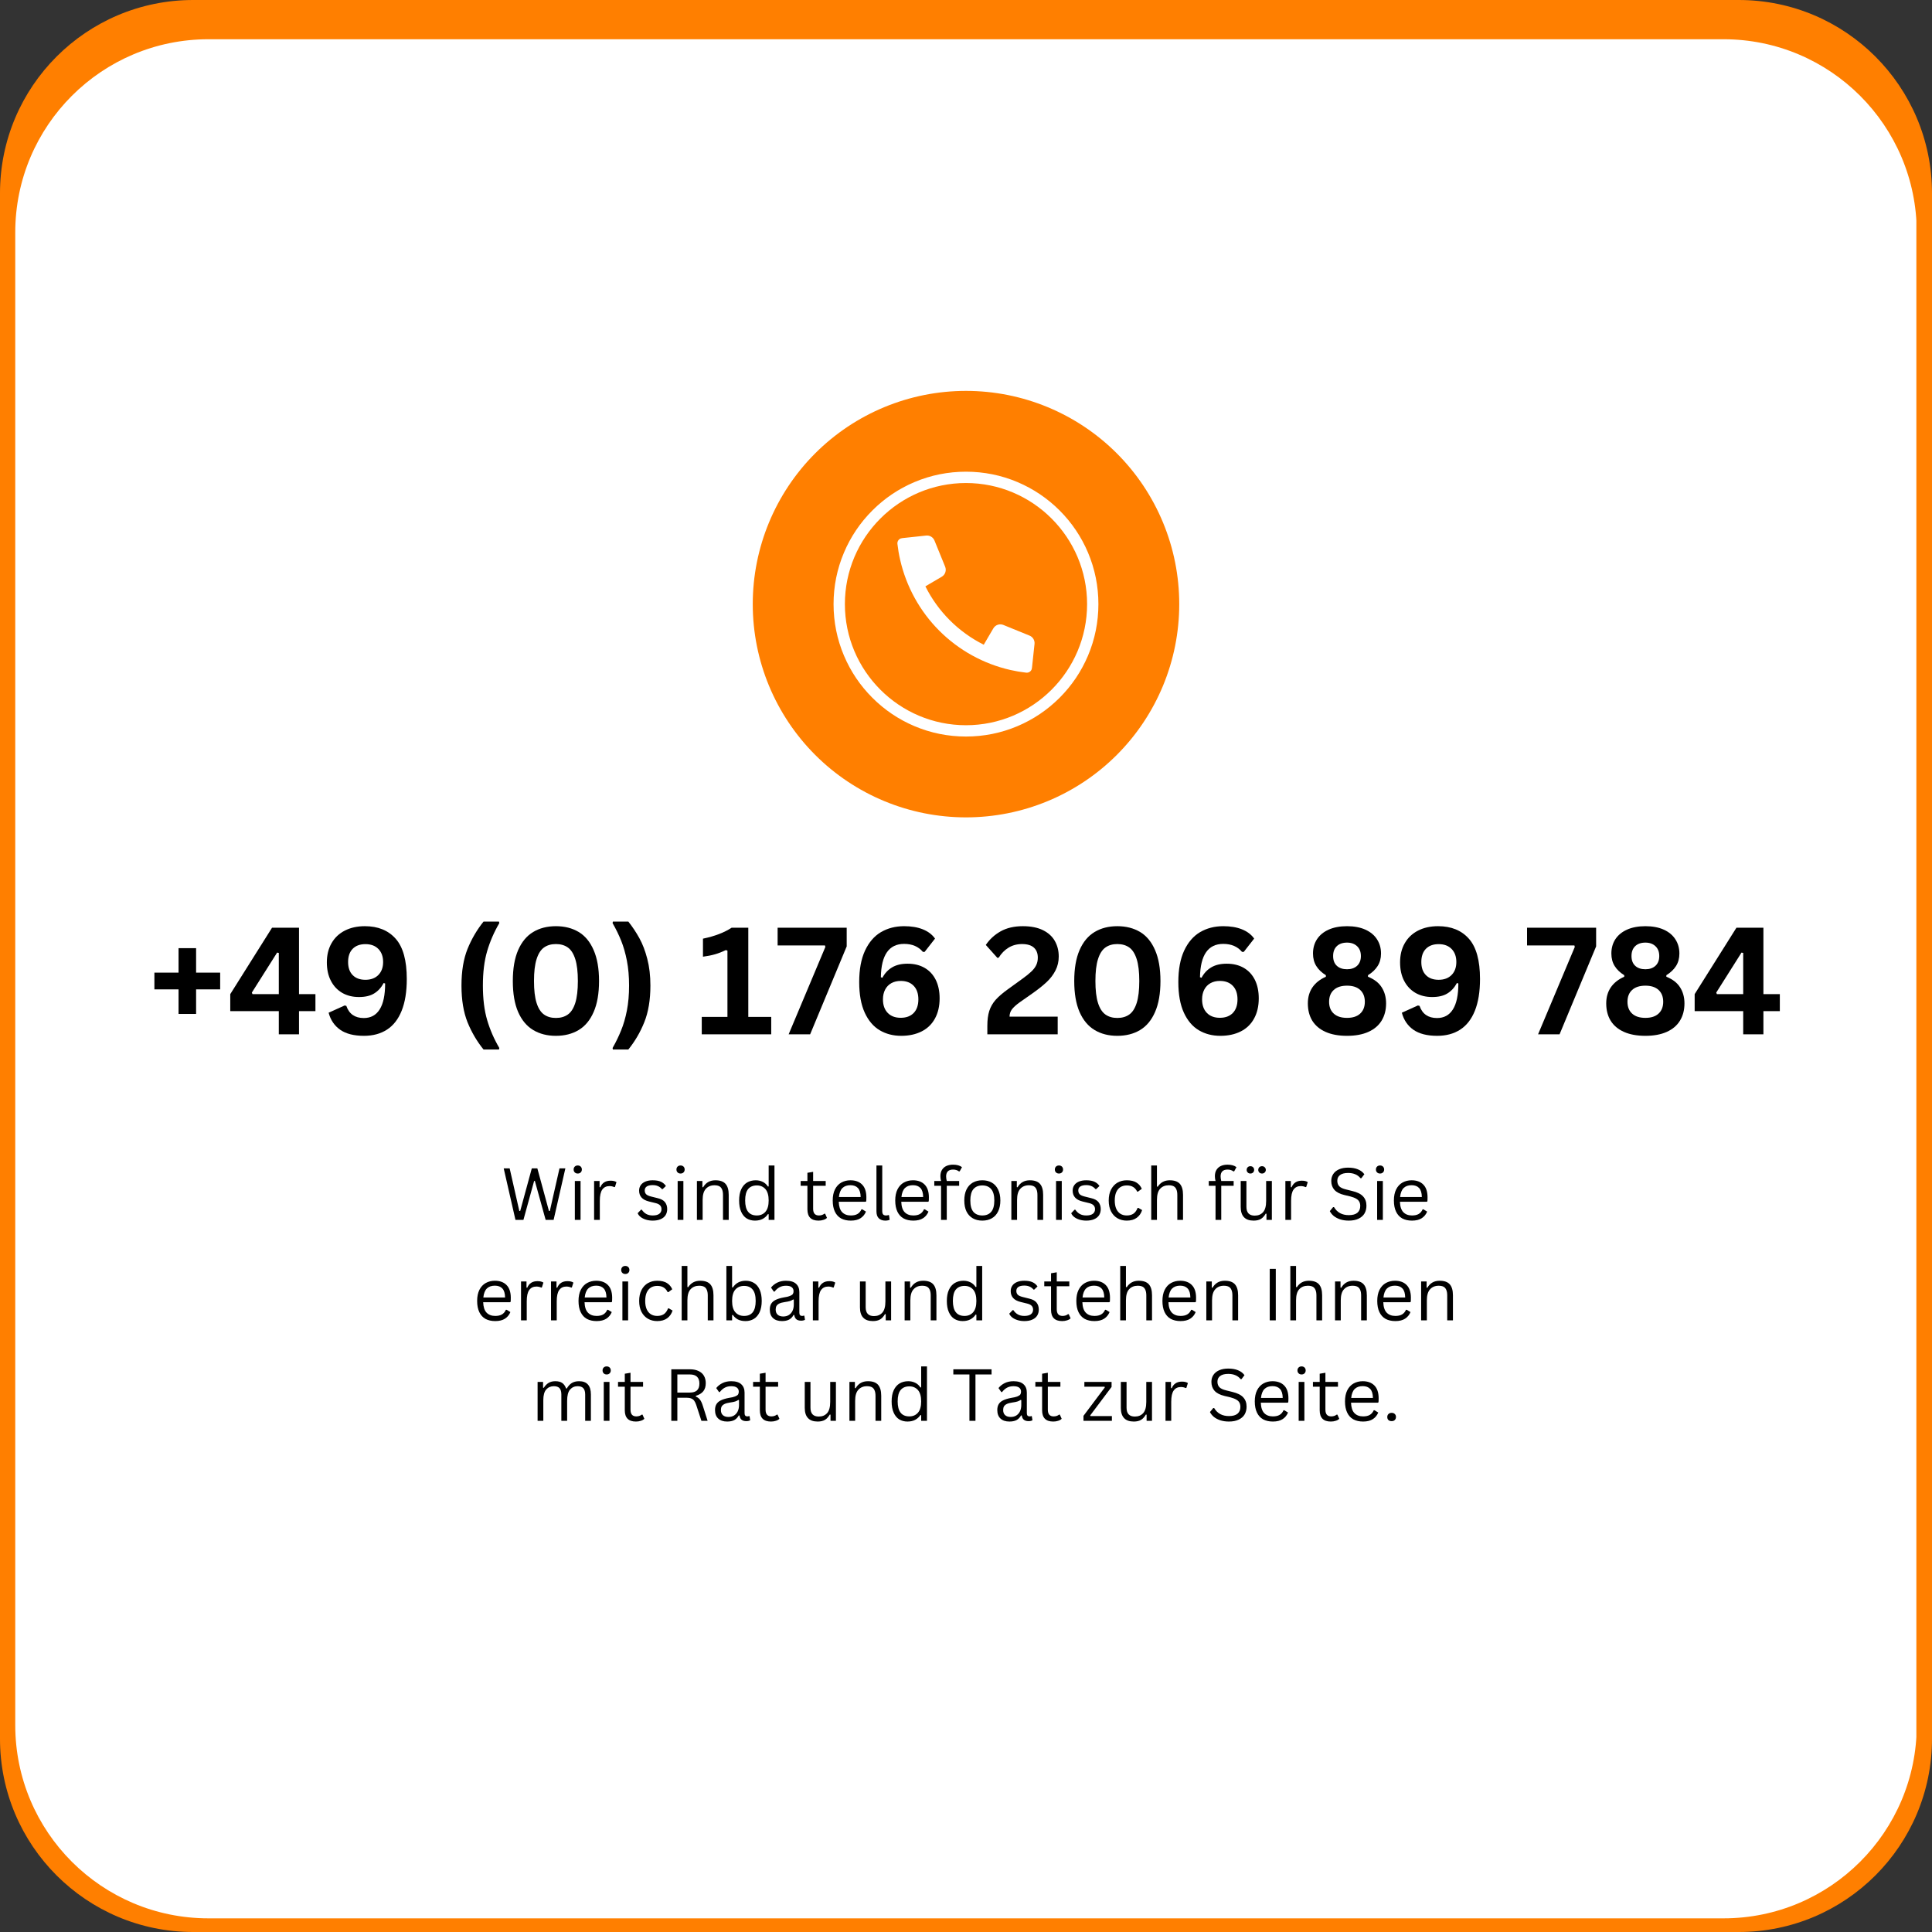
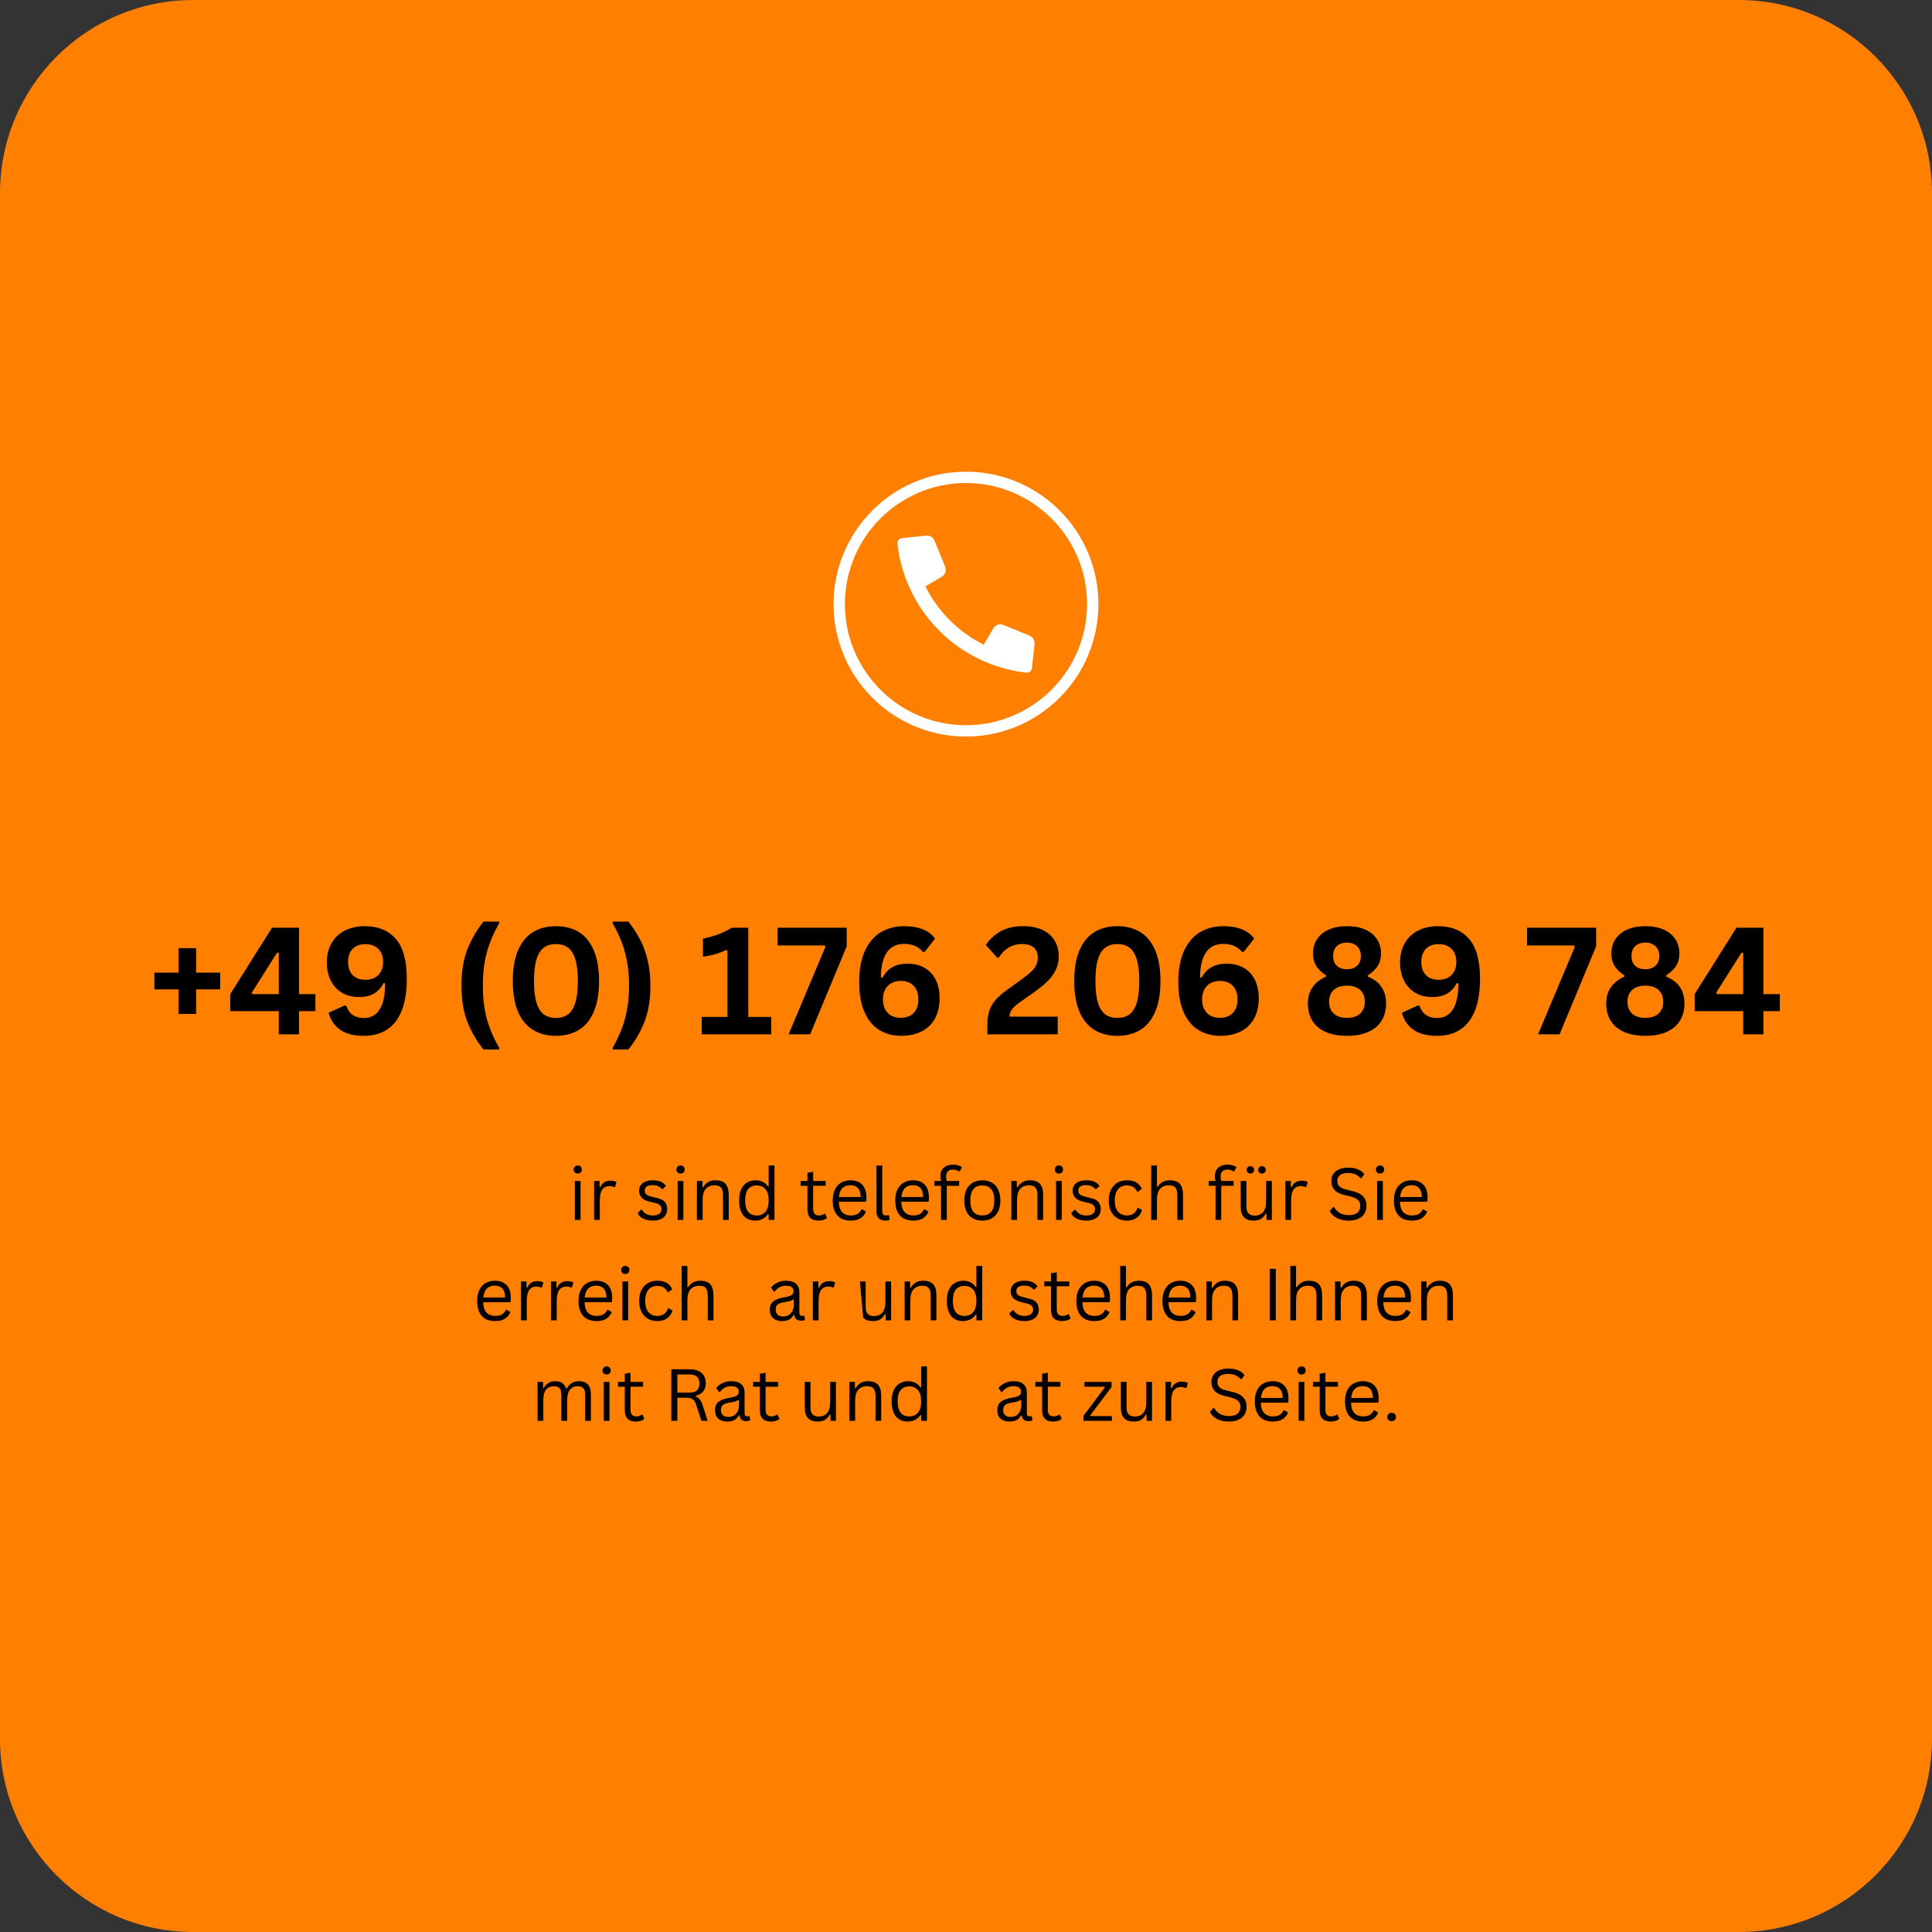
<svg xmlns="http://www.w3.org/2000/svg" width="500" zoomAndPan="magnify" viewBox="0 0 375 375" height="500" preserveAspectRatio="xMidYMid meet" version="1.0">
  <rect x="0" y="0" width="375" height="375" fill="#333333" stroke="none" />
  <defs>
    <g />
    <clipPath id="9606ed09e5">
      <path d="M 37.5 0 L 337.5 0 C 358.211 0 375 16.789 375 37.5 L 375 337.5 C 375 358.211 358.211 375 337.5 375 L 37.5 375 C 16.789 375 0 358.211 0 337.5 L 0 37.5 C 0 16.789 16.789 0 37.5 0 Z M 37.5 0 " clip-rule="nonzero" />
    </clipPath>
    <clipPath id="384f9feda5">
      <path d="M 2 7 L 372 7 L 372 372.348 L 2 372.348 Z M 2 7 " clip-rule="nonzero" />
    </clipPath>
    <clipPath id="577f658c78">
      <path d="M 40.461 7.617 L 334.539 7.617 C 355.246 7.617 372.039 24.406 372.039 45.117 L 372.039 334.848 C 372.039 355.559 355.246 372.348 334.539 372.348 L 40.461 372.348 C 19.754 372.348 2.961 355.559 2.961 334.848 L 2.961 45.117 C 2.961 24.406 19.754 7.617 40.461 7.617 Z M 40.461 7.617 " clip-rule="nonzero" />
    </clipPath>
    <clipPath id="de34d57f7c">
      <path d="M 146.109 75.871 L 228.891 75.871 L 228.891 158.652 L 146.109 158.652 Z M 146.109 75.871 " clip-rule="nonzero" />
    </clipPath>
    <clipPath id="6a742d7250">
      <path d="M 187.5 75.871 C 198.477 75.871 209.008 80.23 216.77 87.992 C 224.531 95.754 228.891 106.285 228.891 117.262 C 228.891 128.238 224.531 138.766 216.77 146.531 C 209.008 154.293 198.477 158.652 187.5 158.652 C 176.523 158.652 165.992 154.293 158.23 146.531 C 150.469 138.766 146.109 128.238 146.109 117.262 C 146.109 106.285 150.469 95.754 158.23 87.992 C 165.992 80.23 176.523 75.871 187.5 75.871 Z M 187.5 75.871 " clip-rule="nonzero" />
    </clipPath>
    <clipPath id="c8dc959b62">
      <path d="M 161.793 91.555 L 213.543 91.555 L 213.543 143 L 161.793 143 Z M 161.793 91.555 " clip-rule="nonzero" />
    </clipPath>
  </defs>
  <g clip-path="url(#9606ed09e5)">
    <rect x="-37.5" width="450" fill="#ff7f00" y="-37.5" height="450" fill-opacity="1" />
  </g>
  <g clip-path="url(#384f9feda5)">
    <g clip-path="url(#577f658c78)">
-       <path fill="#ffffff" d="M 2.961 7.617 L 371.965 7.617 L 371.965 372.348 L 2.961 372.348 Z M 2.961 7.617 " fill-opacity="1" fill-rule="nonzero" />
-     </g>
+       </g>
  </g>
  <g clip-path="url(#de34d57f7c)">
    <g clip-path="url(#6a742d7250)">
      <path fill="#ff7f00" d="M 146.109 75.871 L 228.891 75.871 L 228.891 158.652 L 146.109 158.652 Z M 146.109 75.871 " fill-opacity="1" fill-rule="nonzero" />
    </g>
  </g>
  <path fill="#ffffff" d="M 200.246 129.906 C 200.277 129.809 200.301 129.703 200.309 129.594 L 200.801 124.988 C 200.875 124.293 200.48 123.633 199.832 123.371 L 194.754 121.301 C 194.031 121.008 193.203 121.289 192.809 121.961 L 190.945 125.137 C 186.043 122.688 182.066 118.711 179.617 113.809 L 182.793 111.945 C 183.469 111.551 183.746 110.723 183.453 110 L 181.383 104.922 C 181.121 104.273 180.461 103.879 179.766 103.953 L 175.16 104.445 C 175.051 104.457 174.945 104.48 174.848 104.512 C 174.816 104.52 174.785 104.531 174.758 104.547 C 174.363 104.73 174.141 105.152 174.191 105.582 C 174.309 106.621 174.484 107.648 174.719 108.66 C 175.902 113.848 178.527 118.633 182.324 122.43 C 186.125 126.227 190.91 128.855 196.098 130.039 C 197.109 130.27 198.133 130.445 199.172 130.562 C 199.602 130.613 200.027 130.391 200.207 129.996 C 200.223 129.965 200.234 129.934 200.246 129.906 " fill-opacity="1" fill-rule="nonzero" />
  <g clip-path="url(#c8dc959b62)">
    <path fill="#ffffff" d="M 187.496 93.754 C 174.535 93.754 163.992 104.297 163.992 117.258 C 163.992 130.219 174.535 140.766 187.496 140.766 C 200.457 140.766 211.004 130.219 211.004 117.258 C 211.004 104.297 200.457 93.754 187.496 93.754 Z M 187.496 142.961 C 184.027 142.961 180.66 142.281 177.492 140.941 C 174.43 139.645 171.684 137.793 169.324 135.434 C 166.961 133.074 165.109 130.324 163.816 127.262 C 162.473 124.094 161.793 120.727 161.793 117.258 C 161.793 113.789 162.473 110.422 163.816 107.254 C 165.109 104.191 166.961 101.445 169.324 99.082 C 171.684 96.723 174.43 94.871 177.492 93.574 C 180.66 92.234 184.027 91.555 187.496 91.555 C 190.965 91.555 194.332 92.234 197.5 93.574 C 200.562 94.871 203.312 96.723 205.672 99.082 C 208.031 101.445 209.883 104.191 211.18 107.254 C 212.52 110.422 213.199 113.789 213.199 117.258 C 213.199 120.727 212.52 124.094 211.18 127.262 C 209.883 130.324 208.031 133.074 205.672 135.434 C 203.312 137.793 200.562 139.645 197.5 140.941 C 194.332 142.281 190.965 142.961 187.496 142.961 " fill-opacity="1" fill-rule="nonzero" />
  </g>
  <g fill="#000000" fill-opacity="1">
    <g transform="translate(28.734, 200.756)">
      <g />
    </g>
  </g>
  <g fill="#000000" fill-opacity="1">
    <g transform="translate(28.734, 200.756)">
      <g>
        <path d="M 9.328 -11.969 L 14 -11.969 L 14 -8.719 L 9.328 -8.719 L 9.328 -3.953 L 5.922 -3.953 L 5.922 -8.719 L 1.234 -8.719 L 1.234 -11.969 L 5.922 -11.969 L 5.922 -16.719 L 9.328 -16.719 Z M 9.328 -11.969 " />
      </g>
    </g>
  </g>
  <g fill="#000000" fill-opacity="1">
    <g transform="translate(43.991, 200.756)">
      <g>
        <path d="M 14.047 0 L 10.125 0 L 10.125 -4.5 L 0.703 -4.5 L 0.703 -7.797 L 8.812 -20.688 L 14.047 -20.688 L 14.047 -7.797 L 17.234 -7.797 L 17.234 -4.5 L 14.047 -4.5 Z M 4.891 -8.094 L 5.016 -7.797 L 10.125 -7.797 L 10.125 -15.797 L 9.797 -15.859 Z M 4.891 -8.094 " />
      </g>
    </g>
  </g>
  <g fill="#000000" fill-opacity="1">
    <g transform="translate(62.004, 200.756)">
      <g>
        <path d="M 8.641 0.297 C 6.691 0.297 5.156 -0.094 4.031 -0.875 C 2.906 -1.664 2.156 -2.77 1.781 -4.188 L 4.891 -5.594 L 5.219 -5.516 C 5.758 -3.941 6.891 -3.156 8.609 -3.156 C 9.961 -3.156 10.988 -3.711 11.688 -4.828 C 12.395 -5.941 12.75 -7.617 12.75 -9.859 L 12.469 -9.953 C 11.988 -9.055 11.367 -8.379 10.609 -7.922 C 9.859 -7.461 8.879 -7.234 7.672 -7.234 C 6.43 -7.234 5.344 -7.504 4.406 -8.047 C 3.469 -8.598 2.738 -9.379 2.219 -10.391 C 1.695 -11.398 1.438 -12.594 1.438 -13.969 C 1.438 -15.383 1.738 -16.617 2.344 -17.672 C 2.945 -18.734 3.805 -19.551 4.922 -20.125 C 6.035 -20.695 7.332 -20.984 8.812 -20.984 C 11.363 -20.984 13.359 -20.172 14.797 -18.547 C 16.234 -16.93 16.953 -14.328 16.953 -10.734 C 16.953 -8.266 16.617 -6.207 15.953 -4.562 C 15.297 -2.926 14.348 -1.707 13.109 -0.906 C 11.867 -0.102 10.379 0.297 8.641 0.297 Z M 8.922 -10.578 C 9.984 -10.578 10.82 -10.891 11.438 -11.516 C 12.051 -12.141 12.359 -12.977 12.359 -14.031 C 12.359 -15.094 12.051 -15.938 11.438 -16.562 C 10.832 -17.188 9.992 -17.5 8.922 -17.5 C 7.867 -17.5 7.047 -17.195 6.453 -16.594 C 5.859 -15.988 5.562 -15.133 5.562 -14.031 C 5.562 -12.938 5.859 -12.086 6.453 -11.484 C 7.047 -10.879 7.867 -10.578 8.922 -10.578 Z M 8.922 -10.578 " />
      </g>
    </g>
  </g>
  <g fill="#000000" fill-opacity="1">
    <g transform="translate(80.696, 200.756)">
      <g />
    </g>
  </g>
  <g fill="#000000" fill-opacity="1">
    <g transform="translate(87.525, 200.756)">
      <g>
        <path d="M 6.328 2.953 C 5.047 1.367 4.008 -0.395 3.219 -2.344 C 2.438 -4.301 2.047 -6.672 2.047 -9.453 C 2.047 -12.242 2.438 -14.613 3.219 -16.562 C 4.008 -18.508 5.047 -20.281 6.328 -21.875 L 9.328 -21.875 L 9.391 -21.578 C 8.367 -19.828 7.582 -18.016 7.031 -16.141 C 6.477 -14.266 6.203 -12.035 6.203 -9.453 C 6.203 -6.879 6.477 -4.648 7.031 -2.766 C 7.582 -0.891 8.367 0.914 9.391 2.656 L 9.328 2.953 Z M 6.328 2.953 " />
      </g>
    </g>
  </g>
  <g fill="#000000" fill-opacity="1">
    <g transform="translate(97.804, 200.756)">
      <g>
        <path d="M 10.094 0.297 C 8.406 0.297 6.938 -0.078 5.688 -0.828 C 4.438 -1.578 3.461 -2.742 2.766 -4.328 C 2.078 -5.91 1.734 -7.914 1.734 -10.344 C 1.734 -12.758 2.078 -14.758 2.766 -16.344 C 3.461 -17.938 4.438 -19.109 5.688 -19.859 C 6.938 -20.609 8.406 -20.984 10.094 -20.984 C 11.789 -20.984 13.266 -20.609 14.516 -19.859 C 15.766 -19.109 16.734 -17.938 17.422 -16.344 C 18.117 -14.758 18.469 -12.758 18.469 -10.344 C 18.469 -7.914 18.117 -5.91 17.422 -4.328 C 16.734 -2.742 15.766 -1.578 14.516 -0.828 C 13.266 -0.078 11.789 0.297 10.094 0.297 Z M 10.094 -3.172 C 11.02 -3.172 11.797 -3.395 12.422 -3.844 C 13.047 -4.289 13.523 -5.039 13.859 -6.094 C 14.191 -7.156 14.359 -8.57 14.359 -10.344 C 14.359 -12.113 14.191 -13.523 13.859 -14.578 C 13.523 -15.641 13.047 -16.395 12.422 -16.844 C 11.797 -17.289 11.02 -17.516 10.094 -17.516 C 9.176 -17.516 8.406 -17.289 7.781 -16.844 C 7.156 -16.395 6.676 -15.641 6.344 -14.578 C 6.008 -13.523 5.844 -12.113 5.844 -10.344 C 5.844 -8.57 6.008 -7.156 6.344 -6.094 C 6.676 -5.039 7.156 -4.289 7.781 -3.844 C 8.406 -3.395 9.176 -3.172 10.094 -3.172 Z M 10.094 -3.172 " />
      </g>
    </g>
  </g>
  <g fill="#000000" fill-opacity="1">
    <g transform="translate(118.009, 200.756)">
      <g>
        <path d="M 0.891 2.656 C 1.535 1.531 2.086 0.395 2.547 -0.75 C 3.016 -1.895 3.391 -3.188 3.672 -4.625 C 3.953 -6.07 4.094 -7.68 4.094 -9.453 C 4.094 -11.223 3.953 -12.832 3.672 -14.281 C 3.391 -15.727 3.02 -17.02 2.562 -18.156 C 2.102 -19.301 1.547 -20.441 0.891 -21.578 L 0.953 -21.875 L 3.953 -21.875 C 4.754 -20.863 5.469 -19.789 6.094 -18.656 C 6.719 -17.531 7.227 -16.195 7.625 -14.656 C 8.031 -13.113 8.234 -11.379 8.234 -9.453 C 8.234 -6.672 7.836 -4.301 7.047 -2.344 C 6.266 -0.395 5.234 1.367 3.953 2.953 L 0.953 2.953 Z M 0.891 2.656 " />
      </g>
    </g>
  </g>
  <g fill="#000000" fill-opacity="1">
    <g transform="translate(128.288, 200.756)">
      <g />
    </g>
  </g>
  <g fill="#000000" fill-opacity="1">
    <g transform="translate(135.118, 200.756)">
      <g>
        <path d="M 1.094 0 L 1.094 -3.375 L 6.078 -3.375 L 6.078 -16.25 L 5.75 -16.344 C 5.051 -16 4.359 -15.727 3.672 -15.531 C 2.984 -15.332 2.203 -15.176 1.328 -15.062 L 1.328 -18.562 C 3.617 -19.039 5.473 -19.75 6.891 -20.688 L 10.125 -20.688 L 10.125 -3.375 L 14.578 -3.375 L 14.578 0 Z M 1.094 0 " />
      </g>
    </g>
  </g>
  <g fill="#000000" fill-opacity="1">
    <g transform="translate(150.374, 200.756)">
      <g>
        <path d="M 6.875 0 L 2.703 0 L 9.828 -16.953 L 9.75 -17.25 L 0.562 -17.25 L 0.562 -20.688 L 13.969 -20.688 L 13.969 -17.062 Z M 6.875 0 " />
      </g>
    </g>
  </g>
  <g fill="#000000" fill-opacity="1">
    <g transform="translate(165.036, 200.756)">
      <g>
        <path d="M 9.891 0.297 C 8.328 0.297 6.938 -0.062 5.719 -0.781 C 4.5 -1.5 3.531 -2.633 2.812 -4.188 C 2.094 -5.75 1.734 -7.734 1.734 -10.141 C 1.734 -12.586 2.109 -14.617 2.859 -16.234 C 3.617 -17.859 4.648 -19.055 5.953 -19.828 C 7.266 -20.598 8.766 -20.984 10.453 -20.984 C 11.859 -20.984 13.066 -20.781 14.078 -20.375 C 15.098 -19.969 15.891 -19.367 16.453 -18.578 L 14.438 -16 L 14.094 -16 C 13.227 -17.031 12.016 -17.547 10.453 -17.547 C 7.516 -17.547 6.008 -15.391 5.938 -11.078 L 6.234 -10.969 C 6.711 -11.863 7.348 -12.539 8.141 -13 C 8.93 -13.469 9.926 -13.703 11.125 -13.703 C 12.406 -13.703 13.508 -13.43 14.438 -12.891 C 15.375 -12.348 16.094 -11.57 16.594 -10.562 C 17.094 -9.551 17.344 -8.352 17.344 -6.969 C 17.344 -5.457 17.039 -4.156 16.438 -3.062 C 15.844 -1.969 14.984 -1.133 13.859 -0.562 C 12.734 0.008 11.41 0.297 9.891 0.297 Z M 9.797 -3.203 C 10.867 -3.203 11.707 -3.516 12.312 -4.141 C 12.914 -4.766 13.219 -5.645 13.219 -6.781 C 13.219 -7.906 12.914 -8.781 12.312 -9.406 C 11.707 -10.039 10.867 -10.359 9.797 -10.359 C 9.098 -10.359 8.488 -10.211 7.969 -9.922 C 7.445 -9.629 7.047 -9.211 6.766 -8.672 C 6.484 -8.129 6.344 -7.5 6.344 -6.781 C 6.344 -5.676 6.648 -4.801 7.266 -4.156 C 7.879 -3.52 8.723 -3.203 9.797 -3.203 Z M 9.797 -3.203 " />
      </g>
    </g>
  </g>
  <g fill="#000000" fill-opacity="1">
    <g transform="translate(183.813, 200.756)">
      <g />
    </g>
  </g>
  <g fill="#000000" fill-opacity="1">
    <g transform="translate(190.642, 200.756)">
      <g>
        <path d="M 1 -1.641 C 1 -2.785 1.125 -3.75 1.375 -4.531 C 1.625 -5.312 2.031 -6.023 2.594 -6.672 C 3.164 -7.316 3.969 -8.008 5 -8.75 L 7.766 -10.75 C 8.516 -11.289 9.098 -11.758 9.516 -12.156 C 9.941 -12.551 10.258 -12.961 10.469 -13.391 C 10.688 -13.828 10.797 -14.32 10.797 -14.875 C 10.797 -15.719 10.539 -16.367 10.031 -16.828 C 9.52 -17.285 8.754 -17.516 7.734 -17.516 C 6.754 -17.516 5.879 -17.281 5.109 -16.812 C 4.348 -16.344 3.719 -15.703 3.219 -14.891 L 2.953 -14.828 L 0.703 -17.344 C 1.441 -18.438 2.398 -19.316 3.578 -19.984 C 4.766 -20.648 6.203 -20.984 7.891 -20.984 C 9.441 -20.984 10.738 -20.727 11.781 -20.219 C 12.82 -19.707 13.594 -19.008 14.094 -18.125 C 14.602 -17.238 14.859 -16.227 14.859 -15.094 C 14.859 -14.113 14.648 -13.219 14.234 -12.406 C 13.828 -11.594 13.258 -10.844 12.531 -10.156 C 11.801 -9.469 10.875 -8.727 9.75 -7.938 L 7.297 -6.219 C 6.566 -5.695 6.051 -5.227 5.75 -4.812 C 5.457 -4.406 5.312 -3.941 5.312 -3.422 L 14.656 -3.422 L 14.656 0 L 1 0 Z M 1 -1.641 " />
      </g>
    </g>
  </g>
  <g fill="#000000" fill-opacity="1">
    <g transform="translate(206.775, 200.756)">
      <g>
        <path d="M 10.094 0.297 C 8.406 0.297 6.938 -0.078 5.688 -0.828 C 4.438 -1.578 3.461 -2.742 2.766 -4.328 C 2.078 -5.91 1.734 -7.914 1.734 -10.344 C 1.734 -12.758 2.078 -14.758 2.766 -16.344 C 3.461 -17.938 4.438 -19.109 5.688 -19.859 C 6.938 -20.609 8.406 -20.984 10.094 -20.984 C 11.789 -20.984 13.266 -20.609 14.516 -19.859 C 15.766 -19.109 16.734 -17.938 17.422 -16.344 C 18.117 -14.758 18.469 -12.758 18.469 -10.344 C 18.469 -7.914 18.117 -5.91 17.422 -4.328 C 16.734 -2.742 15.766 -1.578 14.516 -0.828 C 13.266 -0.078 11.789 0.297 10.094 0.297 Z M 10.094 -3.172 C 11.02 -3.172 11.797 -3.395 12.422 -3.844 C 13.047 -4.289 13.523 -5.039 13.859 -6.094 C 14.191 -7.156 14.359 -8.57 14.359 -10.344 C 14.359 -12.113 14.191 -13.523 13.859 -14.578 C 13.523 -15.641 13.047 -16.395 12.422 -16.844 C 11.797 -17.289 11.02 -17.516 10.094 -17.516 C 9.176 -17.516 8.406 -17.289 7.781 -16.844 C 7.156 -16.395 6.676 -15.641 6.344 -14.578 C 6.008 -13.523 5.844 -12.113 5.844 -10.344 C 5.844 -8.57 6.008 -7.156 6.344 -6.094 C 6.676 -5.039 7.156 -4.289 7.781 -3.844 C 8.406 -3.395 9.176 -3.172 10.094 -3.172 Z M 10.094 -3.172 " />
      </g>
    </g>
  </g>
  <g fill="#000000" fill-opacity="1">
    <g transform="translate(226.98, 200.756)">
      <g>
        <path d="M 9.891 0.297 C 8.328 0.297 6.938 -0.062 5.719 -0.781 C 4.5 -1.5 3.531 -2.633 2.812 -4.188 C 2.094 -5.75 1.734 -7.734 1.734 -10.141 C 1.734 -12.586 2.109 -14.617 2.859 -16.234 C 3.617 -17.859 4.648 -19.055 5.953 -19.828 C 7.266 -20.598 8.766 -20.984 10.453 -20.984 C 11.859 -20.984 13.066 -20.781 14.078 -20.375 C 15.098 -19.969 15.891 -19.367 16.453 -18.578 L 14.438 -16 L 14.094 -16 C 13.227 -17.031 12.016 -17.547 10.453 -17.547 C 7.516 -17.547 6.008 -15.391 5.938 -11.078 L 6.234 -10.969 C 6.711 -11.863 7.348 -12.539 8.141 -13 C 8.93 -13.469 9.926 -13.703 11.125 -13.703 C 12.406 -13.703 13.508 -13.43 14.438 -12.891 C 15.375 -12.348 16.094 -11.57 16.594 -10.562 C 17.094 -9.551 17.344 -8.352 17.344 -6.969 C 17.344 -5.457 17.039 -4.156 16.438 -3.062 C 15.844 -1.969 14.984 -1.133 13.859 -0.562 C 12.734 0.008 11.41 0.297 9.891 0.297 Z M 9.797 -3.203 C 10.867 -3.203 11.707 -3.516 12.312 -4.141 C 12.914 -4.766 13.219 -5.645 13.219 -6.781 C 13.219 -7.906 12.914 -8.781 12.312 -9.406 C 11.707 -10.039 10.867 -10.359 9.797 -10.359 C 9.098 -10.359 8.488 -10.211 7.969 -9.922 C 7.445 -9.629 7.047 -9.211 6.766 -8.672 C 6.484 -8.129 6.344 -7.5 6.344 -6.781 C 6.344 -5.676 6.648 -4.801 7.266 -4.156 C 7.879 -3.52 8.723 -3.203 9.797 -3.203 Z M 9.797 -3.203 " />
      </g>
    </g>
  </g>
  <g fill="#000000" fill-opacity="1">
    <g transform="translate(245.757, 200.756)">
      <g />
    </g>
  </g>
  <g fill="#000000" fill-opacity="1">
    <g transform="translate(252.586, 200.756)">
      <g>
        <path d="M 8.875 0.297 C 7.227 0.297 5.836 0.039 4.703 -0.469 C 3.566 -0.977 2.707 -1.703 2.125 -2.641 C 1.551 -3.586 1.266 -4.707 1.266 -6 C 1.266 -7.195 1.562 -8.234 2.156 -9.109 C 2.758 -9.984 3.629 -10.672 4.766 -11.172 L 4.766 -11.469 C 3.953 -11.969 3.332 -12.562 2.906 -13.25 C 2.477 -13.938 2.266 -14.742 2.266 -15.672 C 2.266 -16.723 2.52 -17.645 3.031 -18.438 C 3.551 -19.238 4.305 -19.863 5.297 -20.312 C 6.297 -20.758 7.488 -20.984 8.875 -20.984 C 10.258 -20.984 11.445 -20.758 12.438 -20.312 C 13.426 -19.863 14.176 -19.238 14.688 -18.438 C 15.207 -17.645 15.469 -16.723 15.469 -15.672 C 15.469 -14.742 15.25 -13.938 14.812 -13.25 C 14.383 -12.57 13.758 -11.977 12.938 -11.469 L 12.938 -11.172 C 14.145 -10.691 15.031 -10.008 15.594 -9.125 C 16.164 -8.238 16.453 -7.195 16.453 -6 C 16.453 -4.707 16.16 -3.586 15.578 -2.641 C 15.004 -1.703 14.148 -0.977 13.016 -0.469 C 11.891 0.039 10.508 0.297 8.875 0.297 Z M 8.875 -12.625 C 9.688 -12.625 10.336 -12.848 10.828 -13.297 C 11.316 -13.754 11.562 -14.383 11.562 -15.188 C 11.562 -16 11.316 -16.633 10.828 -17.094 C 10.336 -17.562 9.688 -17.797 8.875 -17.797 C 8.031 -17.797 7.367 -17.566 6.891 -17.109 C 6.41 -16.648 6.172 -16.008 6.172 -15.188 C 6.172 -14.375 6.41 -13.742 6.891 -13.297 C 7.367 -12.848 8.031 -12.625 8.875 -12.625 Z M 8.875 -3.188 C 9.977 -3.188 10.828 -3.461 11.422 -4.016 C 12.023 -4.566 12.328 -5.332 12.328 -6.312 C 12.328 -7.289 12.023 -8.055 11.422 -8.609 C 10.828 -9.16 9.977 -9.438 8.875 -9.438 C 7.758 -9.438 6.898 -9.16 6.297 -8.609 C 5.691 -8.055 5.391 -7.289 5.391 -6.312 C 5.391 -5.332 5.691 -4.566 6.297 -4.016 C 6.898 -3.461 7.758 -3.188 8.875 -3.188 Z M 8.875 -3.188 " />
      </g>
    </g>
  </g>
  <g fill="#000000" fill-opacity="1">
    <g transform="translate(270.316, 200.756)">
      <g>
        <path d="M 8.641 0.297 C 6.691 0.297 5.156 -0.094 4.031 -0.875 C 2.906 -1.664 2.156 -2.77 1.781 -4.188 L 4.891 -5.594 L 5.219 -5.516 C 5.758 -3.941 6.891 -3.156 8.609 -3.156 C 9.961 -3.156 10.988 -3.711 11.688 -4.828 C 12.395 -5.941 12.75 -7.617 12.75 -9.859 L 12.469 -9.953 C 11.988 -9.055 11.367 -8.379 10.609 -7.922 C 9.859 -7.461 8.879 -7.234 7.672 -7.234 C 6.43 -7.234 5.344 -7.504 4.406 -8.047 C 3.469 -8.598 2.738 -9.379 2.219 -10.391 C 1.695 -11.398 1.438 -12.594 1.438 -13.969 C 1.438 -15.383 1.738 -16.617 2.344 -17.672 C 2.945 -18.734 3.805 -19.551 4.922 -20.125 C 6.035 -20.695 7.332 -20.984 8.812 -20.984 C 11.363 -20.984 13.359 -20.172 14.797 -18.547 C 16.234 -16.93 16.953 -14.328 16.953 -10.734 C 16.953 -8.266 16.617 -6.207 15.953 -4.562 C 15.297 -2.926 14.348 -1.707 13.109 -0.906 C 11.867 -0.102 10.379 0.297 8.641 0.297 Z M 8.922 -10.578 C 9.984 -10.578 10.82 -10.891 11.438 -11.516 C 12.051 -12.141 12.359 -12.977 12.359 -14.031 C 12.359 -15.094 12.051 -15.938 11.438 -16.562 C 10.832 -17.188 9.992 -17.5 8.922 -17.5 C 7.867 -17.5 7.047 -17.195 6.453 -16.594 C 5.859 -15.988 5.562 -15.133 5.562 -14.031 C 5.562 -12.938 5.859 -12.086 6.453 -11.484 C 7.047 -10.879 7.867 -10.578 8.922 -10.578 Z M 8.922 -10.578 " />
      </g>
    </g>
  </g>
  <g fill="#000000" fill-opacity="1">
    <g transform="translate(289.008, 200.756)">
      <g />
    </g>
  </g>
  <g fill="#000000" fill-opacity="1">
    <g transform="translate(295.838, 200.756)">
      <g>
        <path d="M 6.875 0 L 2.703 0 L 9.828 -16.953 L 9.75 -17.25 L 0.562 -17.25 L 0.562 -20.688 L 13.969 -20.688 L 13.969 -17.062 Z M 6.875 0 " />
      </g>
    </g>
  </g>
  <g fill="#000000" fill-opacity="1">
    <g transform="translate(310.5, 200.756)">
      <g>
        <path d="M 8.875 0.297 C 7.227 0.297 5.836 0.039 4.703 -0.469 C 3.566 -0.977 2.707 -1.703 2.125 -2.641 C 1.551 -3.586 1.266 -4.707 1.266 -6 C 1.266 -7.195 1.562 -8.234 2.156 -9.109 C 2.758 -9.984 3.629 -10.672 4.766 -11.172 L 4.766 -11.469 C 3.953 -11.969 3.332 -12.562 2.906 -13.25 C 2.477 -13.938 2.266 -14.742 2.266 -15.672 C 2.266 -16.723 2.52 -17.645 3.031 -18.438 C 3.551 -19.238 4.305 -19.863 5.297 -20.312 C 6.297 -20.758 7.488 -20.984 8.875 -20.984 C 10.258 -20.984 11.445 -20.758 12.438 -20.312 C 13.426 -19.863 14.176 -19.238 14.688 -18.438 C 15.207 -17.645 15.469 -16.723 15.469 -15.672 C 15.469 -14.742 15.25 -13.938 14.812 -13.25 C 14.383 -12.57 13.758 -11.977 12.938 -11.469 L 12.938 -11.172 C 14.145 -10.691 15.031 -10.008 15.594 -9.125 C 16.164 -8.238 16.453 -7.195 16.453 -6 C 16.453 -4.707 16.16 -3.586 15.578 -2.641 C 15.004 -1.703 14.148 -0.977 13.016 -0.469 C 11.891 0.039 10.508 0.297 8.875 0.297 Z M 8.875 -12.625 C 9.688 -12.625 10.336 -12.848 10.828 -13.297 C 11.316 -13.754 11.562 -14.383 11.562 -15.188 C 11.562 -16 11.316 -16.633 10.828 -17.094 C 10.336 -17.562 9.688 -17.797 8.875 -17.797 C 8.031 -17.797 7.367 -17.566 6.891 -17.109 C 6.41 -16.648 6.172 -16.008 6.172 -15.188 C 6.172 -14.375 6.41 -13.742 6.891 -13.297 C 7.367 -12.848 8.031 -12.625 8.875 -12.625 Z M 8.875 -3.188 C 9.977 -3.188 10.828 -3.461 11.422 -4.016 C 12.023 -4.566 12.328 -5.332 12.328 -6.312 C 12.328 -7.289 12.023 -8.055 11.422 -8.609 C 10.828 -9.16 9.977 -9.438 8.875 -9.438 C 7.758 -9.438 6.898 -9.16 6.297 -8.609 C 5.691 -8.055 5.391 -7.289 5.391 -6.312 C 5.391 -5.332 5.691 -4.566 6.297 -4.016 C 6.898 -3.461 7.758 -3.188 8.875 -3.188 Z M 8.875 -3.188 " />
      </g>
    </g>
  </g>
  <g fill="#000000" fill-opacity="1">
    <g transform="translate(328.23, 200.756)">
      <g>
        <path d="M 14.047 0 L 10.125 0 L 10.125 -4.5 L 0.703 -4.5 L 0.703 -7.797 L 8.812 -20.688 L 14.047 -20.688 L 14.047 -7.797 L 17.234 -7.797 L 17.234 -4.5 L 14.047 -4.5 Z M 4.891 -8.094 L 5.016 -7.797 L 10.125 -7.797 L 10.125 -15.797 L 9.797 -15.859 Z M 4.891 -8.094 " />
      </g>
    </g>
  </g>
  <g fill="#000000" fill-opacity="1">
    <g transform="translate(346.244, 200.756)">
      <g />
    </g>
  </g>
  <g fill="#000000" fill-opacity="1">
    <g transform="translate(97.222, 236.78)">
      <g>
-         <path d="M 4.375 0 L 2.828 0 L 0.547 -10 L 1.703 -10 L 3.578 -1.734 L 3.75 -1.734 L 6 -10 L 7.078 -10 L 9.328 -1.734 L 9.5 -1.734 L 11.375 -10 L 12.516 -10 L 10.234 0 L 8.688 0 L 6.594 -7.562 L 6.453 -7.562 Z M 4.375 0 " />
-       </g>
+         </g>
    </g>
  </g>
  <g fill="#000000" fill-opacity="1">
    <g transform="translate(110.265, 236.78)">
      <g>
        <path d="M 1.875 -9 C 1.633 -9 1.441 -9.07 1.297 -9.219 C 1.148 -9.363 1.078 -9.551 1.078 -9.781 C 1.078 -10.008 1.148 -10.195 1.297 -10.344 C 1.441 -10.488 1.633 -10.562 1.875 -10.562 C 2.113 -10.562 2.305 -10.488 2.453 -10.344 C 2.598 -10.195 2.672 -10.008 2.672 -9.781 C 2.672 -9.551 2.598 -9.363 2.453 -9.219 C 2.305 -9.07 2.113 -9 1.875 -9 Z M 1.312 0 L 1.312 -7.547 L 2.422 -7.547 L 2.422 0 Z M 1.312 0 " />
      </g>
    </g>
  </g>
  <g fill="#000000" fill-opacity="1">
    <g transform="translate(114.002, 236.78)">
      <g>
        <path d="M 1.312 0 L 1.312 -7.547 L 2.375 -7.547 L 2.375 -6.359 L 2.516 -6.328 C 2.867 -7.18 3.531 -7.609 4.5 -7.609 C 5.008 -7.609 5.395 -7.516 5.656 -7.328 L 5.359 -6.391 L 5.234 -6.359 C 4.953 -6.492 4.641 -6.562 4.297 -6.562 C 3.691 -6.562 3.227 -6.336 2.906 -5.891 C 2.582 -5.441 2.422 -4.711 2.422 -3.703 L 2.422 0 Z M 1.312 0 " />
      </g>
    </g>
  </g>
  <g fill="#000000" fill-opacity="1">
    <g transform="translate(119.823, 236.78)">
      <g />
    </g>
  </g>
  <g fill="#000000" fill-opacity="1">
    <g transform="translate(123.253, 236.78)">
      <g>
        <path d="M 3.438 0.141 C 2.969 0.141 2.531 0.078 2.125 -0.047 C 1.719 -0.172 1.375 -0.344 1.094 -0.562 C 0.82 -0.781 0.629 -1.023 0.516 -1.297 L 1.172 -1.984 L 1.312 -1.984 C 1.562 -1.609 1.859 -1.328 2.203 -1.141 C 2.547 -0.953 2.957 -0.859 3.438 -0.859 C 3.988 -0.859 4.41 -0.961 4.703 -1.172 C 4.992 -1.391 5.141 -1.691 5.141 -2.078 C 5.141 -2.379 5.051 -2.625 4.875 -2.812 C 4.695 -3.008 4.414 -3.156 4.031 -3.25 L 2.75 -3.562 C 2.07 -3.727 1.578 -3.988 1.266 -4.344 C 0.953 -4.695 0.797 -5.141 0.797 -5.672 C 0.797 -6.078 0.898 -6.43 1.109 -6.734 C 1.316 -7.035 1.617 -7.27 2.016 -7.438 C 2.41 -7.602 2.879 -7.688 3.422 -7.688 C 4.117 -7.688 4.664 -7.586 5.062 -7.391 C 5.457 -7.203 5.77 -6.93 6 -6.578 L 5.359 -5.969 L 5.234 -5.969 C 4.992 -6.25 4.727 -6.445 4.438 -6.562 C 4.156 -6.688 3.816 -6.75 3.422 -6.75 C 2.93 -6.75 2.551 -6.66 2.281 -6.484 C 2.02 -6.305 1.891 -6.051 1.891 -5.719 C 1.891 -5.406 1.984 -5.156 2.172 -4.969 C 2.359 -4.789 2.68 -4.645 3.141 -4.531 L 4.391 -4.219 C 5.047 -4.07 5.52 -3.816 5.812 -3.453 C 6.102 -3.086 6.25 -2.633 6.25 -2.094 C 6.25 -1.656 6.145 -1.266 5.938 -0.922 C 5.727 -0.586 5.41 -0.328 4.984 -0.141 C 4.566 0.047 4.051 0.141 3.438 0.141 Z M 3.438 0.141 " />
      </g>
    </g>
  </g>
  <g fill="#000000" fill-opacity="1">
    <g transform="translate(130.221, 236.78)">
      <g>
        <path d="M 1.875 -9 C 1.633 -9 1.441 -9.07 1.297 -9.219 C 1.148 -9.363 1.078 -9.551 1.078 -9.781 C 1.078 -10.008 1.148 -10.195 1.297 -10.344 C 1.441 -10.488 1.633 -10.562 1.875 -10.562 C 2.113 -10.562 2.305 -10.488 2.453 -10.344 C 2.598 -10.195 2.672 -10.008 2.672 -9.781 C 2.672 -9.551 2.598 -9.363 2.453 -9.219 C 2.305 -9.07 2.113 -9 1.875 -9 Z M 1.312 0 L 1.312 -7.547 L 2.422 -7.547 L 2.422 0 Z M 1.312 0 " />
      </g>
    </g>
  </g>
  <g fill="#000000" fill-opacity="1">
    <g transform="translate(133.959, 236.78)">
      <g>
        <path d="M 1.312 0 L 1.312 -7.547 L 2.375 -7.547 L 2.375 -6.359 L 2.516 -6.328 C 2.766 -6.766 3.082 -7.098 3.469 -7.328 C 3.863 -7.566 4.344 -7.688 4.906 -7.688 C 5.812 -7.688 6.469 -7.453 6.875 -6.984 C 7.281 -6.523 7.484 -5.816 7.484 -4.859 L 7.484 0 L 6.375 0 L 6.375 -4.828 C 6.375 -5.285 6.312 -5.648 6.188 -5.922 C 6.07 -6.203 5.895 -6.406 5.656 -6.531 C 5.414 -6.656 5.098 -6.719 4.703 -6.719 C 4.016 -6.719 3.461 -6.488 3.047 -6.031 C 2.629 -5.582 2.422 -4.863 2.422 -3.875 L 2.422 0 Z M 1.312 0 " />
      </g>
    </g>
  </g>
  <g fill="#000000" fill-opacity="1">
    <g transform="translate(142.635, 236.78)">
      <g>
        <path d="M 3.906 0.141 C 3.301 0.141 2.766 0 2.297 -0.281 C 1.836 -0.57 1.477 -1.008 1.219 -1.594 C 0.957 -2.176 0.828 -2.898 0.828 -3.766 C 0.828 -4.629 0.961 -5.352 1.234 -5.938 C 1.504 -6.52 1.879 -6.957 2.359 -7.25 C 2.848 -7.539 3.41 -7.688 4.047 -7.688 C 4.547 -7.688 4.992 -7.586 5.391 -7.391 C 5.797 -7.203 6.141 -6.895 6.422 -6.469 L 6.562 -6.5 L 6.562 -10.562 L 7.688 -10.562 L 7.688 0 L 6.562 0 L 6.562 -1.094 L 6.422 -1.125 C 6.18 -0.75 5.848 -0.441 5.422 -0.203 C 5.004 0.023 4.5 0.141 3.906 0.141 Z M 4.266 -0.859 C 4.961 -0.859 5.52 -1.098 5.938 -1.578 C 6.352 -2.055 6.562 -2.785 6.562 -3.766 C 6.562 -4.754 6.352 -5.488 5.938 -5.969 C 5.52 -6.445 4.961 -6.688 4.266 -6.688 C 3.535 -6.688 2.973 -6.453 2.578 -5.984 C 2.191 -5.516 2 -4.773 2 -3.766 C 2 -1.828 2.754 -0.859 4.266 -0.859 Z M 4.266 -0.859 " />
      </g>
    </g>
  </g>
  <g fill="#000000" fill-opacity="1">
    <g transform="translate(151.633, 236.78)">
      <g />
    </g>
  </g>
  <g fill="#000000" fill-opacity="1">
    <g transform="translate(155.063, 236.78)">
      <g>
        <path d="M 5.094 -1.203 L 5.453 -0.391 C 5.273 -0.211 5.039 -0.082 4.75 0 C 4.469 0.094 4.156 0.141 3.812 0.141 C 2.375 0.141 1.656 -0.586 1.656 -2.047 L 1.656 -6.625 L 0.344 -6.625 L 0.344 -7.547 L 1.656 -7.547 L 1.656 -9.141 L 2.766 -9.328 L 2.766 -7.547 L 5.203 -7.547 L 5.203 -6.625 L 2.766 -6.625 L 2.766 -2.156 C 2.766 -1.289 3.141 -0.859 3.891 -0.859 C 4.305 -0.859 4.66 -0.973 4.953 -1.203 Z M 5.094 -1.203 " />
      </g>
    </g>
  </g>
  <g fill="#000000" fill-opacity="1">
    <g transform="translate(160.802, 236.78)">
      <g>
        <path d="M 7.188 -3.516 L 2 -3.516 C 2.031 -2.598 2.25 -1.926 2.656 -1.5 C 3.07 -1.07 3.633 -0.859 4.344 -0.859 C 4.875 -0.859 5.301 -0.953 5.625 -1.141 C 5.957 -1.328 6.219 -1.629 6.406 -2.047 L 6.562 -2.047 L 7.281 -1.609 C 7.062 -1.066 6.711 -0.641 6.234 -0.328 C 5.754 -0.016 5.125 0.141 4.344 0.141 C 3.613 0.141 2.984 0 2.453 -0.281 C 1.93 -0.57 1.531 -1.008 1.25 -1.594 C 0.969 -2.176 0.828 -2.898 0.828 -3.766 C 0.828 -4.617 0.973 -5.336 1.266 -5.922 C 1.566 -6.516 1.977 -6.957 2.5 -7.25 C 3.02 -7.539 3.609 -7.688 4.266 -7.688 C 5.234 -7.688 5.988 -7.41 6.531 -6.859 C 7.07 -6.316 7.348 -5.508 7.359 -4.438 C 7.359 -4.02 7.348 -3.738 7.328 -3.594 Z M 6.25 -4.438 C 6.238 -5.238 6.062 -5.82 5.719 -6.188 C 5.383 -6.551 4.898 -6.734 4.266 -6.734 C 3.609 -6.734 3.094 -6.551 2.719 -6.188 C 2.344 -5.82 2.113 -5.238 2.031 -4.438 Z M 6.25 -4.438 " />
      </g>
    </g>
  </g>
  <g fill="#000000" fill-opacity="1">
    <g transform="translate(168.837, 236.78)">
      <g>
        <path d="M 3 0.141 C 2.469 0.141 2.047 -0.008 1.734 -0.312 C 1.43 -0.613 1.281 -1.066 1.281 -1.672 L 1.281 -10.562 L 2.406 -10.562 L 2.406 -1.75 C 2.406 -1.426 2.461 -1.195 2.578 -1.062 C 2.703 -0.926 2.891 -0.859 3.141 -0.859 C 3.297 -0.859 3.453 -0.883 3.609 -0.938 L 3.719 -0.906 L 3.844 -0.031 C 3.758 0.031 3.641 0.07 3.484 0.094 C 3.336 0.125 3.176 0.141 3 0.141 Z M 3 0.141 " />
      </g>
    </g>
  </g>
  <g fill="#000000" fill-opacity="1">
    <g transform="translate(172.936, 236.78)">
      <g>
        <path d="M 7.188 -3.516 L 2 -3.516 C 2.031 -2.598 2.25 -1.926 2.656 -1.5 C 3.07 -1.07 3.633 -0.859 4.344 -0.859 C 4.875 -0.859 5.301 -0.953 5.625 -1.141 C 5.957 -1.328 6.219 -1.629 6.406 -2.047 L 6.562 -2.047 L 7.281 -1.609 C 7.062 -1.066 6.711 -0.641 6.234 -0.328 C 5.754 -0.016 5.125 0.141 4.344 0.141 C 3.613 0.141 2.984 0 2.453 -0.281 C 1.93 -0.57 1.531 -1.008 1.25 -1.594 C 0.969 -2.176 0.828 -2.898 0.828 -3.766 C 0.828 -4.617 0.973 -5.336 1.266 -5.922 C 1.566 -6.516 1.977 -6.957 2.5 -7.25 C 3.02 -7.539 3.609 -7.688 4.266 -7.688 C 5.234 -7.688 5.988 -7.41 6.531 -6.859 C 7.07 -6.316 7.348 -5.508 7.359 -4.438 C 7.359 -4.02 7.348 -3.738 7.328 -3.594 Z M 6.25 -4.438 C 6.238 -5.238 6.062 -5.82 5.719 -6.188 C 5.383 -6.551 4.898 -6.734 4.266 -6.734 C 3.609 -6.734 3.094 -6.551 2.719 -6.188 C 2.344 -5.82 2.113 -5.238 2.031 -4.438 Z M 6.25 -4.438 " />
      </g>
    </g>
  </g>
  <g fill="#000000" fill-opacity="1">
    <g transform="translate(180.97, 236.78)">
      <g>
        <path d="M 1.688 0 L 1.688 -6.625 L 0.375 -6.625 L 0.375 -7.547 L 1.688 -7.547 C 1.602 -7.879 1.562 -8.191 1.562 -8.484 C 1.562 -8.973 1.664 -9.383 1.875 -9.719 C 2.082 -10.051 2.367 -10.301 2.734 -10.469 C 3.098 -10.633 3.523 -10.719 4.016 -10.719 C 4.766 -10.719 5.344 -10.555 5.75 -10.234 L 5.312 -9.438 L 5.172 -9.406 C 4.867 -9.645 4.484 -9.766 4.016 -9.766 C 3.566 -9.766 3.227 -9.648 3 -9.422 C 2.781 -9.191 2.672 -8.867 2.672 -8.453 C 2.672 -8.191 2.711 -7.891 2.797 -7.547 L 5.203 -7.547 L 5.203 -6.625 L 2.797 -6.625 L 2.797 0 Z M 1.688 0 " />
      </g>
    </g>
  </g>
  <g fill="#000000" fill-opacity="1">
    <g transform="translate(186.341, 236.78)">
      <g>
        <path d="M 4.328 0.141 C 3.617 0.141 3 -0.008 2.469 -0.312 C 1.945 -0.613 1.539 -1.055 1.25 -1.641 C 0.969 -2.223 0.828 -2.93 0.828 -3.766 C 0.828 -4.598 0.969 -5.305 1.25 -5.891 C 1.539 -6.484 1.945 -6.93 2.469 -7.234 C 3 -7.535 3.617 -7.688 4.328 -7.688 C 5.035 -7.688 5.648 -7.535 6.172 -7.234 C 6.703 -6.93 7.109 -6.484 7.391 -5.891 C 7.68 -5.305 7.828 -4.598 7.828 -3.766 C 7.828 -2.93 7.68 -2.223 7.391 -1.641 C 7.109 -1.055 6.703 -0.613 6.172 -0.312 C 5.648 -0.008 5.035 0.141 4.328 0.141 Z M 4.328 -0.859 C 5.078 -0.859 5.648 -1.094 6.047 -1.562 C 6.453 -2.039 6.656 -2.773 6.656 -3.766 C 6.656 -4.766 6.453 -5.5 6.047 -5.969 C 5.648 -6.445 5.078 -6.688 4.328 -6.688 C 3.578 -6.688 3 -6.445 2.594 -5.969 C 2.195 -5.488 2 -4.754 2 -3.766 C 2 -2.773 2.195 -2.039 2.594 -1.562 C 3 -1.094 3.578 -0.859 4.328 -0.859 Z M 4.328 -0.859 " />
      </g>
    </g>
  </g>
  <g fill="#000000" fill-opacity="1">
    <g transform="translate(194.99, 236.78)">
      <g>
        <path d="M 1.312 0 L 1.312 -7.547 L 2.375 -7.547 L 2.375 -6.359 L 2.516 -6.328 C 2.766 -6.766 3.082 -7.098 3.469 -7.328 C 3.863 -7.566 4.344 -7.688 4.906 -7.688 C 5.812 -7.688 6.469 -7.453 6.875 -6.984 C 7.281 -6.523 7.484 -5.816 7.484 -4.859 L 7.484 0 L 6.375 0 L 6.375 -4.828 C 6.375 -5.285 6.312 -5.648 6.188 -5.922 C 6.07 -6.203 5.895 -6.406 5.656 -6.531 C 5.414 -6.656 5.098 -6.719 4.703 -6.719 C 4.016 -6.719 3.461 -6.488 3.047 -6.031 C 2.629 -5.582 2.422 -4.863 2.422 -3.875 L 2.422 0 Z M 1.312 0 " />
      </g>
    </g>
  </g>
  <g fill="#000000" fill-opacity="1">
    <g transform="translate(203.667, 236.78)">
      <g>
        <path d="M 1.875 -9 C 1.633 -9 1.441 -9.07 1.297 -9.219 C 1.148 -9.363 1.078 -9.551 1.078 -9.781 C 1.078 -10.008 1.148 -10.195 1.297 -10.344 C 1.441 -10.488 1.633 -10.562 1.875 -10.562 C 2.113 -10.562 2.305 -10.488 2.453 -10.344 C 2.598 -10.195 2.672 -10.008 2.672 -9.781 C 2.672 -9.551 2.598 -9.363 2.453 -9.219 C 2.305 -9.07 2.113 -9 1.875 -9 Z M 1.312 0 L 1.312 -7.547 L 2.422 -7.547 L 2.422 0 Z M 1.312 0 " />
      </g>
    </g>
  </g>
  <g fill="#000000" fill-opacity="1">
    <g transform="translate(207.404, 236.78)">
      <g>
        <path d="M 3.438 0.141 C 2.969 0.141 2.531 0.078 2.125 -0.047 C 1.719 -0.172 1.375 -0.344 1.094 -0.562 C 0.82 -0.781 0.629 -1.023 0.516 -1.297 L 1.172 -1.984 L 1.312 -1.984 C 1.562 -1.609 1.859 -1.328 2.203 -1.141 C 2.547 -0.953 2.957 -0.859 3.438 -0.859 C 3.988 -0.859 4.41 -0.961 4.703 -1.172 C 4.992 -1.391 5.141 -1.691 5.141 -2.078 C 5.141 -2.379 5.051 -2.625 4.875 -2.812 C 4.695 -3.008 4.414 -3.156 4.031 -3.25 L 2.75 -3.562 C 2.07 -3.727 1.578 -3.988 1.266 -4.344 C 0.953 -4.695 0.797 -5.141 0.797 -5.672 C 0.797 -6.078 0.898 -6.43 1.109 -6.734 C 1.316 -7.035 1.617 -7.27 2.016 -7.438 C 2.41 -7.602 2.879 -7.688 3.422 -7.688 C 4.117 -7.688 4.664 -7.586 5.062 -7.391 C 5.457 -7.203 5.77 -6.93 6 -6.578 L 5.359 -5.969 L 5.234 -5.969 C 4.992 -6.25 4.727 -6.445 4.438 -6.562 C 4.156 -6.688 3.816 -6.75 3.422 -6.75 C 2.93 -6.75 2.551 -6.66 2.281 -6.484 C 2.02 -6.305 1.891 -6.051 1.891 -5.719 C 1.891 -5.406 1.984 -5.156 2.172 -4.969 C 2.359 -4.789 2.68 -4.645 3.141 -4.531 L 4.391 -4.219 C 5.047 -4.07 5.52 -3.816 5.812 -3.453 C 6.102 -3.086 6.25 -2.633 6.25 -2.094 C 6.25 -1.656 6.145 -1.266 5.938 -0.922 C 5.727 -0.586 5.41 -0.328 4.984 -0.141 C 4.566 0.047 4.051 0.141 3.438 0.141 Z M 3.438 0.141 " />
      </g>
    </g>
  </g>
  <g fill="#000000" fill-opacity="1">
    <g transform="translate(214.373, 236.78)">
      <g>
        <path d="M 4.328 0.141 C 3.66 0.141 3.062 -0.008 2.531 -0.312 C 2.008 -0.613 1.594 -1.055 1.281 -1.641 C 0.977 -2.234 0.828 -2.941 0.828 -3.766 C 0.828 -4.586 0.977 -5.297 1.281 -5.891 C 1.594 -6.484 2.008 -6.93 2.531 -7.234 C 3.062 -7.535 3.66 -7.688 4.328 -7.688 C 5.129 -7.688 5.766 -7.535 6.234 -7.234 C 6.703 -6.93 7.039 -6.531 7.25 -6.031 L 6.5 -5.484 L 6.359 -5.484 C 6.148 -5.898 5.883 -6.203 5.562 -6.391 C 5.25 -6.586 4.836 -6.688 4.328 -6.688 C 3.859 -6.688 3.445 -6.578 3.094 -6.359 C 2.75 -6.141 2.477 -5.812 2.281 -5.375 C 2.094 -4.938 2 -4.398 2 -3.766 C 2 -3.141 2.094 -2.609 2.281 -2.172 C 2.477 -1.734 2.75 -1.406 3.094 -1.188 C 3.445 -0.969 3.859 -0.859 4.328 -0.859 C 4.848 -0.859 5.281 -0.973 5.625 -1.203 C 5.969 -1.441 6.238 -1.816 6.438 -2.328 L 6.578 -2.328 L 7.312 -1.906 C 7.113 -1.27 6.766 -0.77 6.266 -0.406 C 5.766 -0.039 5.117 0.141 4.328 0.141 Z M 4.328 0.141 " />
      </g>
    </g>
  </g>
  <g fill="#000000" fill-opacity="1">
    <g transform="translate(222.141, 236.78)">
      <g>
        <path d="M 1.312 0 L 1.312 -10.562 L 2.422 -10.562 L 2.422 -6.469 L 2.578 -6.438 C 3.109 -7.27 3.883 -7.688 4.906 -7.688 C 5.812 -7.688 6.469 -7.453 6.875 -6.984 C 7.281 -6.523 7.484 -5.816 7.484 -4.859 L 7.484 0 L 6.375 0 L 6.375 -4.828 C 6.375 -5.285 6.312 -5.648 6.188 -5.922 C 6.07 -6.203 5.895 -6.406 5.656 -6.531 C 5.414 -6.656 5.098 -6.719 4.703 -6.719 C 4.016 -6.719 3.461 -6.492 3.047 -6.047 C 2.629 -5.609 2.422 -4.883 2.422 -3.875 L 2.422 0 Z M 1.312 0 " />
      </g>
    </g>
  </g>
  <g fill="#000000" fill-opacity="1">
    <g transform="translate(230.818, 236.78)">
      <g />
    </g>
  </g>
  <g fill="#000000" fill-opacity="1">
    <g transform="translate(234.247, 236.78)">
      <g>
        <path d="M 1.688 0 L 1.688 -6.625 L 0.375 -6.625 L 0.375 -7.547 L 1.688 -7.547 C 1.602 -7.879 1.562 -8.191 1.562 -8.484 C 1.562 -8.973 1.664 -9.383 1.875 -9.719 C 2.082 -10.051 2.367 -10.301 2.734 -10.469 C 3.098 -10.633 3.523 -10.719 4.016 -10.719 C 4.766 -10.719 5.344 -10.555 5.75 -10.234 L 5.312 -9.438 L 5.172 -9.406 C 4.867 -9.645 4.484 -9.766 4.016 -9.766 C 3.566 -9.766 3.227 -9.648 3 -9.422 C 2.781 -9.191 2.672 -8.867 2.672 -8.453 C 2.672 -8.191 2.711 -7.891 2.797 -7.547 L 5.203 -7.547 L 5.203 -6.625 L 2.797 -6.625 L 2.797 0 Z M 1.688 0 " />
      </g>
    </g>
  </g>
  <g fill="#000000" fill-opacity="1">
    <g transform="translate(239.617, 236.78)">
      <g>
        <path d="M 3.719 0.141 C 2.875 0.141 2.242 -0.082 1.828 -0.531 C 1.41 -0.977 1.203 -1.641 1.203 -2.516 L 1.203 -7.547 L 2.312 -7.547 L 2.312 -2.547 C 2.312 -1.398 2.848 -0.828 3.922 -0.828 C 4.609 -0.828 5.148 -1.051 5.547 -1.5 C 5.941 -1.945 6.141 -2.672 6.141 -3.672 L 6.141 -7.547 L 7.25 -7.547 L 7.25 0 L 6.203 0 L 6.203 -1.188 L 6.062 -1.219 C 5.801 -0.758 5.488 -0.414 5.125 -0.188 C 4.758 0.031 4.289 0.141 3.719 0.141 Z M 3.078 -9 C 2.867 -9 2.695 -9.066 2.562 -9.203 C 2.426 -9.336 2.359 -9.504 2.359 -9.703 C 2.359 -9.91 2.426 -10.082 2.562 -10.219 C 2.695 -10.352 2.867 -10.422 3.078 -10.422 C 3.297 -10.422 3.473 -10.352 3.609 -10.219 C 3.742 -10.082 3.812 -9.91 3.812 -9.703 C 3.812 -9.504 3.742 -9.336 3.609 -9.203 C 3.473 -9.066 3.297 -9 3.078 -9 Z M 5.344 -9 C 5.125 -9 4.945 -9.066 4.812 -9.203 C 4.676 -9.336 4.609 -9.504 4.609 -9.703 C 4.609 -9.91 4.676 -10.082 4.812 -10.219 C 4.945 -10.352 5.125 -10.422 5.344 -10.422 C 5.551 -10.422 5.723 -10.352 5.859 -10.219 C 6.004 -10.082 6.078 -9.91 6.078 -9.703 C 6.078 -9.504 6.004 -9.336 5.859 -9.203 C 5.723 -9.066 5.551 -9 5.344 -9 Z M 5.344 -9 " />
      </g>
    </g>
  </g>
  <g fill="#000000" fill-opacity="1">
    <g transform="translate(248.178, 236.78)">
      <g>
        <path d="M 1.312 0 L 1.312 -7.547 L 2.375 -7.547 L 2.375 -6.359 L 2.516 -6.328 C 2.867 -7.18 3.531 -7.609 4.5 -7.609 C 5.008 -7.609 5.395 -7.516 5.656 -7.328 L 5.359 -6.391 L 5.234 -6.359 C 4.953 -6.492 4.641 -6.562 4.297 -6.562 C 3.691 -6.562 3.227 -6.336 2.906 -5.891 C 2.582 -5.441 2.422 -4.711 2.422 -3.703 L 2.422 0 Z M 1.312 0 " />
      </g>
    </g>
  </g>
  <g fill="#000000" fill-opacity="1">
    <g transform="translate(257.429, 236.78)">
      <g>
        <path d="M 4.375 0.141 C 3.738 0.141 3.172 0.055 2.672 -0.109 C 2.172 -0.285 1.754 -0.508 1.422 -0.781 C 1.098 -1.062 0.852 -1.367 0.688 -1.703 L 1.328 -2.484 L 1.5 -2.484 C 2.113 -1.441 3.07 -0.922 4.375 -0.922 C 5.125 -0.922 5.68 -1.078 6.047 -1.391 C 6.41 -1.703 6.594 -2.141 6.594 -2.703 C 6.594 -3.023 6.531 -3.301 6.406 -3.531 C 6.289 -3.758 6.094 -3.953 5.812 -4.109 C 5.539 -4.273 5.164 -4.422 4.688 -4.547 L 3.516 -4.828 C 2.641 -5.035 1.992 -5.367 1.578 -5.828 C 1.172 -6.285 0.969 -6.863 0.969 -7.562 C 0.969 -8.062 1.094 -8.504 1.344 -8.891 C 1.602 -9.285 1.977 -9.594 2.469 -9.812 C 2.969 -10.031 3.555 -10.141 4.234 -10.141 C 4.984 -10.141 5.617 -10.031 6.141 -9.812 C 6.66 -9.602 7.078 -9.285 7.391 -8.859 L 6.812 -8.094 L 6.641 -8.094 C 6.348 -8.445 6.004 -8.703 5.609 -8.859 C 5.223 -9.023 4.766 -9.109 4.234 -9.109 C 3.547 -9.109 3.023 -8.973 2.672 -8.703 C 2.316 -8.441 2.141 -8.07 2.141 -7.594 C 2.141 -7.145 2.27 -6.785 2.531 -6.516 C 2.789 -6.254 3.227 -6.051 3.844 -5.906 L 5.031 -5.609 C 6.008 -5.379 6.711 -5.031 7.141 -4.562 C 7.578 -4.094 7.797 -3.488 7.797 -2.75 C 7.797 -2.188 7.672 -1.688 7.422 -1.25 C 7.172 -0.82 6.785 -0.484 6.266 -0.234 C 5.754 0.016 5.125 0.141 4.375 0.141 Z M 4.375 0.141 " />
      </g>
    </g>
  </g>
  <g fill="#000000" fill-opacity="1">
    <g transform="translate(265.989, 236.78)">
      <g>
        <path d="M 1.875 -9 C 1.633 -9 1.441 -9.07 1.297 -9.219 C 1.148 -9.363 1.078 -9.551 1.078 -9.781 C 1.078 -10.008 1.148 -10.195 1.297 -10.344 C 1.441 -10.488 1.633 -10.562 1.875 -10.562 C 2.113 -10.562 2.305 -10.488 2.453 -10.344 C 2.598 -10.195 2.672 -10.008 2.672 -9.781 C 2.672 -9.551 2.598 -9.363 2.453 -9.219 C 2.305 -9.07 2.113 -9 1.875 -9 Z M 1.312 0 L 1.312 -7.547 L 2.422 -7.547 L 2.422 0 Z M 1.312 0 " />
      </g>
    </g>
  </g>
  <g fill="#000000" fill-opacity="1">
    <g transform="translate(269.727, 236.78)">
      <g>
        <path d="M 7.188 -3.516 L 2 -3.516 C 2.031 -2.598 2.25 -1.926 2.656 -1.5 C 3.07 -1.07 3.633 -0.859 4.344 -0.859 C 4.875 -0.859 5.301 -0.953 5.625 -1.141 C 5.957 -1.328 6.219 -1.629 6.406 -2.047 L 6.562 -2.047 L 7.281 -1.609 C 7.062 -1.066 6.711 -0.641 6.234 -0.328 C 5.754 -0.016 5.125 0.141 4.344 0.141 C 3.613 0.141 2.984 0 2.453 -0.281 C 1.93 -0.57 1.531 -1.008 1.25 -1.594 C 0.969 -2.176 0.828 -2.898 0.828 -3.766 C 0.828 -4.617 0.973 -5.336 1.266 -5.922 C 1.566 -6.516 1.977 -6.957 2.5 -7.25 C 3.02 -7.539 3.609 -7.688 4.266 -7.688 C 5.234 -7.688 5.988 -7.41 6.531 -6.859 C 7.07 -6.316 7.348 -5.508 7.359 -4.438 C 7.359 -4.02 7.348 -3.738 7.328 -3.594 Z M 6.25 -4.438 C 6.238 -5.238 6.062 -5.82 5.719 -6.188 C 5.383 -6.551 4.898 -6.734 4.266 -6.734 C 3.609 -6.734 3.094 -6.551 2.719 -6.188 C 2.344 -5.82 2.113 -5.238 2.031 -4.438 Z M 6.25 -4.438 " />
      </g>
    </g>
  </g>
  <g fill="#000000" fill-opacity="1">
    <g transform="translate(91.785, 256.28)">
      <g>
        <path d="M 7.188 -3.516 L 2 -3.516 C 2.031 -2.598 2.25 -1.926 2.656 -1.5 C 3.07 -1.07 3.633 -0.859 4.344 -0.859 C 4.875 -0.859 5.301 -0.953 5.625 -1.141 C 5.957 -1.328 6.219 -1.629 6.406 -2.047 L 6.562 -2.047 L 7.281 -1.609 C 7.062 -1.066 6.711 -0.641 6.234 -0.328 C 5.754 -0.016 5.125 0.141 4.344 0.141 C 3.613 0.141 2.984 0 2.453 -0.281 C 1.93 -0.57 1.531 -1.008 1.25 -1.594 C 0.969 -2.176 0.828 -2.898 0.828 -3.766 C 0.828 -4.617 0.973 -5.336 1.266 -5.922 C 1.566 -6.516 1.977 -6.957 2.5 -7.25 C 3.02 -7.539 3.609 -7.688 4.266 -7.688 C 5.234 -7.688 5.988 -7.41 6.531 -6.859 C 7.07 -6.316 7.348 -5.508 7.359 -4.438 C 7.359 -4.02 7.348 -3.738 7.328 -3.594 Z M 6.25 -4.438 C 6.238 -5.238 6.062 -5.82 5.719 -6.188 C 5.383 -6.551 4.898 -6.734 4.266 -6.734 C 3.609 -6.734 3.094 -6.551 2.719 -6.188 C 2.344 -5.82 2.113 -5.238 2.031 -4.438 Z M 6.25 -4.438 " />
      </g>
    </g>
  </g>
  <g fill="#000000" fill-opacity="1">
    <g transform="translate(99.819, 256.28)">
      <g>
        <path d="M 1.312 0 L 1.312 -7.547 L 2.375 -7.547 L 2.375 -6.359 L 2.516 -6.328 C 2.867 -7.18 3.531 -7.609 4.5 -7.609 C 5.008 -7.609 5.395 -7.516 5.656 -7.328 L 5.359 -6.391 L 5.234 -6.359 C 4.953 -6.492 4.641 -6.562 4.297 -6.562 C 3.691 -6.562 3.227 -6.336 2.906 -5.891 C 2.582 -5.441 2.422 -4.711 2.422 -3.703 L 2.422 0 Z M 1.312 0 " />
      </g>
    </g>
  </g>
  <g fill="#000000" fill-opacity="1">
    <g transform="translate(105.64, 256.28)">
      <g>
        <path d="M 1.312 0 L 1.312 -7.547 L 2.375 -7.547 L 2.375 -6.359 L 2.516 -6.328 C 2.867 -7.18 3.531 -7.609 4.5 -7.609 C 5.008 -7.609 5.395 -7.516 5.656 -7.328 L 5.359 -6.391 L 5.234 -6.359 C 4.953 -6.492 4.641 -6.562 4.297 -6.562 C 3.691 -6.562 3.227 -6.336 2.906 -5.891 C 2.582 -5.441 2.422 -4.711 2.422 -3.703 L 2.422 0 Z M 1.312 0 " />
      </g>
    </g>
  </g>
  <g fill="#000000" fill-opacity="1">
    <g transform="translate(111.461, 256.28)">
      <g>
        <path d="M 7.188 -3.516 L 2 -3.516 C 2.031 -2.598 2.25 -1.926 2.656 -1.5 C 3.07 -1.07 3.633 -0.859 4.344 -0.859 C 4.875 -0.859 5.301 -0.953 5.625 -1.141 C 5.957 -1.328 6.219 -1.629 6.406 -2.047 L 6.562 -2.047 L 7.281 -1.609 C 7.062 -1.066 6.711 -0.641 6.234 -0.328 C 5.754 -0.016 5.125 0.141 4.344 0.141 C 3.613 0.141 2.984 0 2.453 -0.281 C 1.93 -0.57 1.531 -1.008 1.25 -1.594 C 0.969 -2.176 0.828 -2.898 0.828 -3.766 C 0.828 -4.617 0.973 -5.336 1.266 -5.922 C 1.566 -6.516 1.977 -6.957 2.5 -7.25 C 3.02 -7.539 3.609 -7.688 4.266 -7.688 C 5.234 -7.688 5.988 -7.41 6.531 -6.859 C 7.07 -6.316 7.348 -5.508 7.359 -4.438 C 7.359 -4.02 7.348 -3.738 7.328 -3.594 Z M 6.25 -4.438 C 6.238 -5.238 6.062 -5.82 5.719 -6.188 C 5.383 -6.551 4.898 -6.734 4.266 -6.734 C 3.609 -6.734 3.094 -6.551 2.719 -6.188 C 2.344 -5.82 2.113 -5.238 2.031 -4.438 Z M 6.25 -4.438 " />
      </g>
    </g>
  </g>
  <g fill="#000000" fill-opacity="1">
    <g transform="translate(119.496, 256.28)">
      <g>
        <path d="M 1.875 -9 C 1.633 -9 1.441 -9.07 1.297 -9.219 C 1.148 -9.363 1.078 -9.551 1.078 -9.781 C 1.078 -10.008 1.148 -10.195 1.297 -10.344 C 1.441 -10.488 1.633 -10.562 1.875 -10.562 C 2.113 -10.562 2.305 -10.488 2.453 -10.344 C 2.598 -10.195 2.672 -10.008 2.672 -9.781 C 2.672 -9.551 2.598 -9.363 2.453 -9.219 C 2.305 -9.07 2.113 -9 1.875 -9 Z M 1.312 0 L 1.312 -7.547 L 2.422 -7.547 L 2.422 0 Z M 1.312 0 " />
      </g>
    </g>
  </g>
  <g fill="#000000" fill-opacity="1">
    <g transform="translate(123.233, 256.28)">
      <g>
        <path d="M 4.328 0.141 C 3.66 0.141 3.062 -0.008 2.531 -0.312 C 2.008 -0.613 1.594 -1.055 1.281 -1.641 C 0.977 -2.234 0.828 -2.941 0.828 -3.766 C 0.828 -4.586 0.977 -5.297 1.281 -5.891 C 1.594 -6.484 2.008 -6.93 2.531 -7.234 C 3.062 -7.535 3.66 -7.688 4.328 -7.688 C 5.129 -7.688 5.766 -7.535 6.234 -7.234 C 6.703 -6.93 7.039 -6.531 7.25 -6.031 L 6.5 -5.484 L 6.359 -5.484 C 6.148 -5.898 5.883 -6.203 5.562 -6.391 C 5.25 -6.586 4.836 -6.688 4.328 -6.688 C 3.859 -6.688 3.445 -6.578 3.094 -6.359 C 2.75 -6.141 2.477 -5.812 2.281 -5.375 C 2.094 -4.938 2 -4.398 2 -3.766 C 2 -3.141 2.094 -2.609 2.281 -2.172 C 2.477 -1.734 2.75 -1.406 3.094 -1.188 C 3.445 -0.969 3.859 -0.859 4.328 -0.859 C 4.848 -0.859 5.281 -0.973 5.625 -1.203 C 5.969 -1.441 6.238 -1.816 6.438 -2.328 L 6.578 -2.328 L 7.312 -1.906 C 7.113 -1.27 6.766 -0.77 6.266 -0.406 C 5.766 -0.039 5.117 0.141 4.328 0.141 Z M 4.328 0.141 " />
      </g>
    </g>
  </g>
  <g fill="#000000" fill-opacity="1">
    <g transform="translate(131.001, 256.28)">
      <g>
        <path d="M 1.312 0 L 1.312 -10.562 L 2.422 -10.562 L 2.422 -6.469 L 2.578 -6.438 C 3.109 -7.27 3.883 -7.688 4.906 -7.688 C 5.812 -7.688 6.469 -7.453 6.875 -6.984 C 7.281 -6.523 7.484 -5.816 7.484 -4.859 L 7.484 0 L 6.375 0 L 6.375 -4.828 C 6.375 -5.285 6.312 -5.648 6.188 -5.922 C 6.07 -6.203 5.895 -6.406 5.656 -6.531 C 5.414 -6.656 5.098 -6.719 4.703 -6.719 C 4.016 -6.719 3.461 -6.492 3.047 -6.047 C 2.629 -5.609 2.422 -4.883 2.422 -3.875 L 2.422 0 Z M 1.312 0 " />
      </g>
    </g>
  </g>
  <g fill="#000000" fill-opacity="1">
    <g transform="translate(139.678, 256.28)">
      <g>
-         <path d="M 5.016 0.141 C 4.453 0.141 3.961 0.035 3.547 -0.172 C 3.141 -0.391 2.816 -0.68 2.578 -1.047 L 2.422 -1.016 L 2.422 0 L 1.312 0 L 1.312 -10.562 L 2.422 -10.562 L 2.422 -6.406 L 2.578 -6.391 C 3.148 -7.254 3.984 -7.688 5.078 -7.688 C 5.691 -7.688 6.227 -7.539 6.688 -7.25 C 7.156 -6.969 7.52 -6.531 7.781 -5.938 C 8.039 -5.352 8.172 -4.629 8.172 -3.766 C 8.172 -2.91 8.035 -2.188 7.766 -1.594 C 7.492 -1.008 7.117 -0.57 6.641 -0.281 C 6.172 0 5.629 0.141 5.016 0.141 Z M 4.75 -0.859 C 6.25 -0.859 7 -1.828 7 -3.766 C 7 -4.773 6.801 -5.516 6.406 -5.984 C 6.02 -6.453 5.469 -6.688 4.75 -6.688 C 4.039 -6.688 3.473 -6.445 3.047 -5.969 C 2.629 -5.488 2.422 -4.754 2.422 -3.766 C 2.422 -2.785 2.629 -2.055 3.047 -1.578 C 3.473 -1.098 4.039 -0.859 4.75 -0.859 Z M 4.75 -0.859 " />
-       </g>
+         </g>
    </g>
  </g>
  <g fill="#000000" fill-opacity="1">
    <g transform="translate(148.669, 256.28)">
      <g>
        <path d="M 3.109 0.141 C 2.367 0.141 1.789 -0.051 1.375 -0.438 C 0.957 -0.82 0.75 -1.375 0.75 -2.094 C 0.75 -2.539 0.836 -2.914 1.016 -3.219 C 1.203 -3.531 1.488 -3.781 1.875 -3.969 C 2.27 -4.164 2.773 -4.32 3.391 -4.438 C 3.941 -4.52 4.359 -4.617 4.641 -4.734 C 4.93 -4.848 5.125 -4.973 5.219 -5.109 C 5.312 -5.254 5.359 -5.438 5.359 -5.656 C 5.359 -6 5.238 -6.258 5 -6.438 C 4.77 -6.625 4.398 -6.719 3.891 -6.719 C 3.398 -6.719 2.977 -6.617 2.625 -6.422 C 2.281 -6.234 1.961 -5.953 1.672 -5.578 L 1.531 -5.578 L 0.984 -6.359 C 1.305 -6.766 1.711 -7.086 2.203 -7.328 C 2.691 -7.566 3.254 -7.688 3.891 -7.688 C 4.773 -7.688 5.426 -7.488 5.844 -7.094 C 6.27 -6.707 6.484 -6.172 6.484 -5.484 L 6.484 -1.484 C 6.484 -1.066 6.66 -0.859 7.016 -0.859 C 7.129 -0.859 7.242 -0.879 7.359 -0.922 L 7.453 -0.891 L 7.578 -0.109 C 7.492 -0.055 7.383 -0.016 7.25 0.016 C 7.125 0.047 6.988 0.062 6.844 0.062 C 6.426 0.062 6.109 -0.031 5.891 -0.219 C 5.68 -0.406 5.551 -0.676 5.5 -1.031 L 5.359 -1.047 C 5.141 -0.641 4.848 -0.336 4.484 -0.141 C 4.117 0.047 3.66 0.141 3.109 0.141 Z M 3.359 -0.75 C 3.773 -0.75 4.133 -0.844 4.438 -1.031 C 4.75 -1.227 4.988 -1.5 5.156 -1.844 C 5.32 -2.195 5.406 -2.602 5.406 -3.062 L 5.406 -4.031 L 5.266 -4.047 C 5.098 -3.93 4.895 -3.832 4.656 -3.75 C 4.414 -3.676 4.078 -3.609 3.641 -3.547 C 3.203 -3.484 2.852 -3.391 2.594 -3.266 C 2.344 -3.141 2.16 -2.984 2.047 -2.797 C 1.941 -2.609 1.891 -2.375 1.891 -2.094 C 1.891 -1.656 2.02 -1.32 2.281 -1.094 C 2.539 -0.863 2.898 -0.75 3.359 -0.75 Z M 3.359 -0.75 " />
      </g>
    </g>
  </g>
  <g fill="#000000" fill-opacity="1">
    <g transform="translate(156.465, 256.28)">
      <g>
        <path d="M 1.312 0 L 1.312 -7.547 L 2.375 -7.547 L 2.375 -6.359 L 2.516 -6.328 C 2.867 -7.18 3.531 -7.609 4.5 -7.609 C 5.008 -7.609 5.395 -7.516 5.656 -7.328 L 5.359 -6.391 L 5.234 -6.359 C 4.953 -6.492 4.641 -6.562 4.297 -6.562 C 3.691 -6.562 3.227 -6.336 2.906 -5.891 C 2.582 -5.441 2.422 -4.711 2.422 -3.703 L 2.422 0 Z M 1.312 0 " />
      </g>
    </g>
  </g>
  <g fill="#000000" fill-opacity="1">
    <g transform="translate(162.286, 256.28)">
      <g />
    </g>
  </g>
  <g fill="#000000" fill-opacity="1">
    <g transform="translate(165.715, 256.28)">
      <g>
+         <path d="M 3.719 0.141 C 2.875 0.141 2.242 -0.082 1.828 -0.531 L 1.203 -7.547 L 2.312 -7.547 L 2.312 -2.547 C 2.312 -1.398 2.848 -0.828 3.922 -0.828 C 4.609 -0.828 5.148 -1.051 5.547 -1.5 C 5.941 -1.945 6.141 -2.672 6.141 -3.672 L 6.141 -7.547 L 7.25 -7.547 L 7.25 0 L 6.203 0 L 6.203 -1.188 L 6.062 -1.219 C 5.801 -0.758 5.488 -0.414 5.125 -0.188 C 4.758 0.031 4.289 0.141 3.719 0.141 Z M 3.719 0.141 " />
+       </g>
+     </g>
+   </g>
+   <g fill="#000000" fill-opacity="1">
+     <g transform="translate(174.276, 256.28)">
+       <g>
+         <path d="M 1.312 0 L 1.312 -7.547 L 2.375 -7.547 L 2.375 -6.359 L 2.516 -6.328 C 2.766 -6.766 3.082 -7.098 3.469 -7.328 C 3.863 -7.566 4.344 -7.688 4.906 -7.688 C 5.812 -7.688 6.469 -7.453 6.875 -6.984 C 7.281 -6.523 7.484 -5.816 7.484 -4.859 L 7.484 0 L 6.375 0 L 6.375 -4.828 C 6.375 -5.285 6.312 -5.648 6.188 -5.922 C 6.07 -6.203 5.895 -6.406 5.656 -6.531 C 5.414 -6.656 5.098 -6.719 4.703 -6.719 C 4.016 -6.719 3.461 -6.488 3.047 -6.031 C 2.629 -5.582 2.422 -4.863 2.422 -3.875 L 2.422 0 Z M 1.312 0 " />
+       </g>
+     </g>
+   </g>
+   <g fill="#000000" fill-opacity="1">
+     <g transform="translate(182.953, 256.28)">
+       <g>
+         <path d="M 3.906 0.141 C 3.301 0.141 2.766 0 2.297 -0.281 C 1.836 -0.57 1.477 -1.008 1.219 -1.594 C 0.957 -2.176 0.828 -2.898 0.828 -3.766 C 0.828 -4.629 0.961 -5.352 1.234 -5.938 C 1.504 -6.52 1.879 -6.957 2.359 -7.25 C 2.848 -7.539 3.41 -7.688 4.047 -7.688 C 4.547 -7.688 4.992 -7.586 5.391 -7.391 C 5.797 -7.203 6.141 -6.895 6.422 -6.469 L 6.562 -6.5 L 6.562 -10.562 L 7.688 -10.562 L 7.688 0 L 6.562 0 L 6.562 -1.094 L 6.422 -1.125 C 6.18 -0.75 5.848 -0.441 5.422 -0.203 C 5.004 0.023 4.5 0.141 3.906 0.141 Z M 4.266 -0.859 C 4.961 -0.859 5.52 -1.098 5.938 -1.578 C 6.352 -2.055 6.562 -2.785 6.562 -3.766 C 6.562 -4.754 6.352 -5.488 5.938 -5.969 C 5.52 -6.445 4.961 -6.688 4.266 -6.688 C 3.535 -6.688 2.973 -6.453 2.578 -5.984 C 2.191 -5.516 2 -4.773 2 -3.766 C 2 -1.828 2.754 -0.859 4.266 -0.859 Z M 4.266 -0.859 " />
+       </g>
+     </g>
+   </g>
+   <g fill="#000000" fill-opacity="1">
+     <g transform="translate(191.951, 256.28)">
+       <g />
+     </g>
+   </g>
+   <g fill="#000000" fill-opacity="1">
+     <g transform="translate(195.38, 256.28)">
+       <g>
+         <path d="M 3.438 0.141 C 2.969 0.141 2.531 0.078 2.125 -0.047 C 1.719 -0.172 1.375 -0.344 1.094 -0.562 C 0.82 -0.781 0.629 -1.023 0.516 -1.297 L 1.172 -1.984 L 1.312 -1.984 C 1.562 -1.609 1.859 -1.328 2.203 -1.141 C 2.547 -0.953 2.957 -0.859 3.438 -0.859 C 3.988 -0.859 4.41 -0.961 4.703 -1.172 C 4.992 -1.391 5.141 -1.691 5.141 -2.078 C 5.141 -2.379 5.051 -2.625 4.875 -2.812 C 4.695 -3.008 4.414 -3.156 4.031 -3.25 L 2.75 -3.562 C 2.07 -3.727 1.578 -3.988 1.266 -4.344 C 0.953 -4.695 0.797 -5.141 0.797 -5.672 C 0.797 -6.078 0.898 -6.43 1.109 -6.734 C 1.316 -7.035 1.617 -7.27 2.016 -7.438 C 2.41 -7.602 2.879 -7.688 3.422 -7.688 C 4.117 -7.688 4.664 -7.586 5.062 -7.391 C 5.457 -7.203 5.77 -6.93 6 -6.578 L 5.359 -5.969 L 5.234 -5.969 C 4.992 -6.25 4.727 -6.445 4.438 -6.562 C 4.156 -6.688 3.816 -6.75 3.422 -6.75 C 2.93 -6.75 2.551 -6.66 2.281 -6.484 C 2.02 -6.305 1.891 -6.051 1.891 -5.719 C 1.891 -5.406 1.984 -5.156 2.172 -4.969 C 2.359 -4.789 2.68 -4.645 3.141 -4.531 L 4.391 -4.219 C 5.047 -4.07 5.52 -3.816 5.812 -3.453 C 6.102 -3.086 6.25 -2.633 6.25 -2.094 C 6.25 -1.656 6.145 -1.266 5.938 -0.922 C 5.727 -0.586 5.41 -0.328 4.984 -0.141 C 4.566 0.047 4.051 0.141 3.438 0.141 Z M 3.438 0.141 " />
+       </g>
+     </g>
+   </g>
+   <g fill="#000000" fill-opacity="1">
+     <g transform="translate(202.349, 256.28)">
+       <g>
+         <path d="M 5.094 -1.203 L 5.453 -0.391 C 5.273 -0.211 5.039 -0.082 4.75 0 C 4.469 0.094 4.156 0.141 3.812 0.141 C 2.375 0.141 1.656 -0.586 1.656 -2.047 L 1.656 -6.625 L 0.344 -6.625 L 0.344 -7.547 L 1.656 -7.547 L 1.656 -9.141 L 2.766 -9.328 L 2.766 -7.547 L 5.203 -7.547 L 5.203 -6.625 L 2.766 -6.625 L 2.766 -2.156 C 2.766 -1.289 3.141 -0.859 3.891 -0.859 C 4.305 -0.859 4.66 -0.973 4.953 -1.203 Z M 5.094 -1.203 " />
+       </g>
+     </g>
+   </g>
+   <g fill="#000000" fill-opacity="1">
+     <g transform="translate(208.088, 256.28)">
+       <g>
+         <path d="M 7.188 -3.516 L 2 -3.516 C 2.031 -2.598 2.25 -1.926 2.656 -1.5 C 3.07 -1.07 3.633 -0.859 4.344 -0.859 C 4.875 -0.859 5.301 -0.953 5.625 -1.141 C 5.957 -1.328 6.219 -1.629 6.406 -2.047 L 6.562 -2.047 L 7.281 -1.609 C 7.062 -1.066 6.711 -0.641 6.234 -0.328 C 5.754 -0.016 5.125 0.141 4.344 0.141 C 3.613 0.141 2.984 0 2.453 -0.281 C 1.93 -0.57 1.531 -1.008 1.25 -1.594 C 0.969 -2.176 0.828 -2.898 0.828 -3.766 C 0.828 -4.617 0.973 -5.336 1.266 -5.922 C 1.566 -6.516 1.977 -6.957 2.5 -7.25 C 3.02 -7.539 3.609 -7.688 4.266 -7.688 C 5.234 -7.688 5.988 -7.41 6.531 -6.859 C 7.07 -6.316 7.348 -5.508 7.359 -4.438 C 7.359 -4.02 7.348 -3.738 7.328 -3.594 Z M 6.25 -4.438 C 6.238 -5.238 6.062 -5.82 5.719 -6.188 C 5.383 -6.551 4.898 -6.734 4.266 -6.734 C 3.609 -6.734 3.094 -6.551 2.719 -6.188 C 2.344 -5.82 2.113 -5.238 2.031 -4.438 Z M 6.25 -4.438 " />
+       </g>
+     </g>
+   </g>
+   <g fill="#000000" fill-opacity="1">
+     <g transform="translate(216.123, 256.28)">
+       <g>
+         <path d="M 1.312 0 L 1.312 -10.562 L 2.422 -10.562 L 2.422 -6.469 L 2.578 -6.438 C 3.109 -7.27 3.883 -7.688 4.906 -7.688 C 5.812 -7.688 6.469 -7.453 6.875 -6.984 C 7.281 -6.523 7.484 -5.816 7.484 -4.859 L 7.484 0 L 6.375 0 L 6.375 -4.828 C 6.375 -5.285 6.312 -5.648 6.188 -5.922 C 6.07 -6.203 5.895 -6.406 5.656 -6.531 C 5.414 -6.656 5.098 -6.719 4.703 -6.719 C 4.016 -6.719 3.461 -6.492 3.047 -6.047 C 2.629 -5.609 2.422 -4.883 2.422 -3.875 L 2.422 0 Z M 1.312 0 " />
+       </g>
+     </g>
+   </g>
+   <g fill="#000000" fill-opacity="1">
+     <g transform="translate(224.799, 256.28)">
+       <g>
+         <path d="M 7.188 -3.516 L 2 -3.516 C 2.031 -2.598 2.25 -1.926 2.656 -1.5 C 3.07 -1.07 3.633 -0.859 4.344 -0.859 C 4.875 -0.859 5.301 -0.953 5.625 -1.141 C 5.957 -1.328 6.219 -1.629 6.406 -2.047 L 6.562 -2.047 L 7.281 -1.609 C 7.062 -1.066 6.711 -0.641 6.234 -0.328 C 5.754 -0.016 5.125 0.141 4.344 0.141 C 3.613 0.141 2.984 0 2.453 -0.281 C 1.93 -0.57 1.531 -1.008 1.25 -1.594 C 0.969 -2.176 0.828 -2.898 0.828 -3.766 C 0.828 -4.617 0.973 -5.336 1.266 -5.922 C 1.566 -6.516 1.977 -6.957 2.5 -7.25 C 3.02 -7.539 3.609 -7.688 4.266 -7.688 C 5.234 -7.688 5.988 -7.41 6.531 -6.859 C 7.07 -6.316 7.348 -5.508 7.359 -4.438 C 7.359 -4.02 7.348 -3.738 7.328 -3.594 Z M 6.25 -4.438 C 6.238 -5.238 6.062 -5.82 5.719 -6.188 C 5.383 -6.551 4.898 -6.734 4.266 -6.734 C 3.609 -6.734 3.094 -6.551 2.719 -6.188 C 2.344 -5.82 2.113 -5.238 2.031 -4.438 Z M 6.25 -4.438 " />
+       </g>
+     </g>
+   </g>
+   <g fill="#000000" fill-opacity="1">
+     <g transform="translate(232.834, 256.28)">
+       <g>
+         <path d="M 1.312 0 L 1.312 -7.547 L 2.375 -7.547 L 2.375 -6.359 L 2.516 -6.328 C 2.766 -6.766 3.082 -7.098 3.469 -7.328 C 3.863 -7.566 4.344 -7.688 4.906 -7.688 C 5.812 -7.688 6.469 -7.453 6.875 -6.984 C 7.281 -6.523 7.484 -5.816 7.484 -4.859 L 7.484 0 L 6.375 0 L 6.375 -4.828 C 6.375 -5.285 6.312 -5.648 6.188 -5.922 C 6.07 -6.203 5.895 -6.406 5.656 -6.531 C 5.414 -6.656 5.098 -6.719 4.703 -6.719 C 4.016 -6.719 3.461 -6.488 3.047 -6.031 C 2.629 -5.582 2.422 -4.863 2.422 -3.875 L 2.422 0 Z M 1.312 0 " />
+       </g>
+     </g>
+   </g>
+   <g fill="#000000" fill-opacity="1">
+     <g transform="translate(241.511, 256.28)">
+       <g />
+     </g>
+   </g>
+   <g fill="#000000" fill-opacity="1">
+     <g transform="translate(244.941, 256.28)">
+       <g>
+         <path d="M 2.688 0 L 1.516 0 L 1.516 -10 L 2.688 -10 Z M 2.688 0 " />
+       </g>
+     </g>
+   </g>
+   <g fill="#000000" fill-opacity="1">
+     <g transform="translate(249.142, 256.28)">
+       <g>
+         <path d="M 1.312 0 L 1.312 -10.562 L 2.422 -10.562 L 2.422 -6.469 L 2.578 -6.438 C 3.109 -7.27 3.883 -7.688 4.906 -7.688 C 5.812 -7.688 6.469 -7.453 6.875 -6.984 C 7.281 -6.523 7.484 -5.816 7.484 -4.859 L 7.484 0 L 6.375 0 L 6.375 -4.828 C 6.375 -5.285 6.312 -5.648 6.188 -5.922 C 6.07 -6.203 5.895 -6.406 5.656 -6.531 C 5.414 -6.656 5.098 -6.719 4.703 -6.719 C 4.016 -6.719 3.461 -6.492 3.047 -6.047 C 2.629 -5.609 2.422 -4.883 2.422 -3.875 L 2.422 0 Z M 1.312 0 " />
+       </g>
+     </g>
+   </g>
+   <g fill="#000000" fill-opacity="1">
+     <g transform="translate(257.819, 256.28)">
+       <g>
+         <path d="M 1.312 0 L 1.312 -7.547 L 2.375 -7.547 L 2.375 -6.359 L 2.516 -6.328 C 2.766 -6.766 3.082 -7.098 3.469 -7.328 C 3.863 -7.566 4.344 -7.688 4.906 -7.688 C 5.812 -7.688 6.469 -7.453 6.875 -6.984 C 7.281 -6.523 7.484 -5.816 7.484 -4.859 L 7.484 0 L 6.375 0 L 6.375 -4.828 C 6.375 -5.285 6.312 -5.648 6.188 -5.922 C 6.07 -6.203 5.895 -6.406 5.656 -6.531 C 5.414 -6.656 5.098 -6.719 4.703 -6.719 C 4.016 -6.719 3.461 -6.488 3.047 -6.031 C 2.629 -5.582 2.422 -4.863 2.422 -3.875 L 2.422 0 Z M 1.312 0 " />
+       </g>
+     </g>
+   </g>
+   <g fill="#000000" fill-opacity="1">
+     <g transform="translate(266.496, 256.28)">
+       <g>
+         <path d="M 7.188 -3.516 L 2 -3.516 C 2.031 -2.598 2.25 -1.926 2.656 -1.5 C 3.07 -1.07 3.633 -0.859 4.344 -0.859 C 4.875 -0.859 5.301 -0.953 5.625 -1.141 C 5.957 -1.328 6.219 -1.629 6.406 -2.047 L 6.562 -2.047 L 7.281 -1.609 C 7.062 -1.066 6.711 -0.641 6.234 -0.328 C 5.754 -0.016 5.125 0.141 4.344 0.141 C 3.613 0.141 2.984 0 2.453 -0.281 C 1.93 -0.57 1.531 -1.008 1.25 -1.594 C 0.969 -2.176 0.828 -2.898 0.828 -3.766 C 0.828 -4.617 0.973 -5.336 1.266 -5.922 C 1.566 -6.516 1.977 -6.957 2.5 -7.25 C 3.02 -7.539 3.609 -7.688 4.266 -7.688 C 5.234 -7.688 5.988 -7.41 6.531 -6.859 C 7.07 -6.316 7.348 -5.508 7.359 -4.438 C 7.359 -4.02 7.348 -3.738 7.328 -3.594 Z M 6.25 -4.438 C 6.238 -5.238 6.062 -5.82 5.719 -6.188 C 5.383 -6.551 4.898 -6.734 4.266 -6.734 C 3.609 -6.734 3.094 -6.551 2.719 -6.188 C 2.344 -5.82 2.113 -5.238 2.031 -4.438 Z M 6.25 -4.438 " />
+       </g>
+     </g>
+   </g>
+   <g fill="#000000" fill-opacity="1">
+     <g transform="translate(274.53, 256.28)">
+       <g>
+         <path d="M 1.312 0 L 1.312 -7.547 L 2.375 -7.547 L 2.375 -6.359 L 2.516 -6.328 C 2.766 -6.766 3.082 -7.098 3.469 -7.328 C 3.863 -7.566 4.344 -7.688 4.906 -7.688 C 5.812 -7.688 6.469 -7.453 6.875 -6.984 C 7.281 -6.523 7.484 -5.816 7.484 -4.859 L 7.484 0 L 6.375 0 L 6.375 -4.828 C 6.375 -5.285 6.312 -5.648 6.188 -5.922 C 6.07 -6.203 5.895 -6.406 5.656 -6.531 C 5.414 -6.656 5.098 -6.719 4.703 -6.719 C 4.016 -6.719 3.461 -6.488 3.047 -6.031 C 2.629 -5.582 2.422 -4.863 2.422 -3.875 L 2.422 0 Z M 1.312 0 " />
+       </g>
+     </g>
+   </g>
+   <g fill="#000000" fill-opacity="1">
+     <g transform="translate(103.035, 275.78)">
+       <g>
+         <path d="M 1.312 0 L 1.312 -7.547 L 2.375 -7.547 L 2.375 -6.422 L 2.516 -6.406 C 2.773 -6.82 3.082 -7.141 3.438 -7.359 C 3.801 -7.578 4.238 -7.688 4.75 -7.688 C 5.332 -7.688 5.781 -7.57 6.094 -7.344 C 6.414 -7.125 6.664 -6.77 6.844 -6.281 L 6.984 -6.281 C 7.242 -6.738 7.562 -7.086 7.938 -7.328 C 8.32 -7.566 8.797 -7.688 9.359 -7.688 C 10.129 -7.688 10.703 -7.473 11.078 -7.047 C 11.461 -6.629 11.656 -5.992 11.656 -5.141 L 11.656 0 L 10.547 0 L 10.547 -5.109 C 10.547 -5.66 10.426 -6.066 10.188 -6.328 C 9.957 -6.586 9.586 -6.719 9.078 -6.719 C 8.484 -6.719 7.992 -6.5 7.609 -6.062 C 7.234 -5.625 7.047 -4.898 7.047 -3.891 L 7.047 0 L 5.922 0 L 5.922 -5.109 C 5.922 -5.66 5.805 -6.066 5.578 -6.328 C 5.348 -6.586 4.977 -6.719 4.469 -6.719 C 3.863 -6.719 3.367 -6.504 2.984 -6.078 C 2.609 -5.648 2.422 -4.961 2.422 -4.016 L 2.422 0 Z M 1.312 0 " />
+       </g>
+     </g>
+   </g>
+   <g fill="#000000" fill-opacity="1">
+     <g transform="translate(115.879, 275.78)">
+       <g>
+         <path d="M 1.875 -9 C 1.633 -9 1.441 -9.07 1.297 -9.219 C 1.148 -9.363 1.078 -9.551 1.078 -9.781 C 1.078 -10.008 1.148 -10.195 1.297 -10.344 C 1.441 -10.488 1.633 -10.562 1.875 -10.562 C 2.113 -10.562 2.305 -10.488 2.453 -10.344 C 2.598 -10.195 2.672 -10.008 2.672 -9.781 C 2.672 -9.551 2.598 -9.363 2.453 -9.219 C 2.305 -9.07 2.113 -9 1.875 -9 Z M 1.312 0 L 1.312 -7.547 L 2.422 -7.547 L 2.422 0 Z M 1.312 0 " />
+       </g>
+     </g>
+   </g>
+   <g fill="#000000" fill-opacity="1">
+     <g transform="translate(119.616, 275.78)">
+       <g>
+         <path d="M 5.094 -1.203 L 5.453 -0.391 C 5.273 -0.211 5.039 -0.082 4.75 0 C 4.469 0.094 4.156 0.141 3.812 0.141 C 2.375 0.141 1.656 -0.586 1.656 -2.047 L 1.656 -6.625 L 0.344 -6.625 L 0.344 -7.547 L 1.656 -7.547 L 1.656 -9.141 L 2.766 -9.328 L 2.766 -7.547 L 5.203 -7.547 L 5.203 -6.625 L 2.766 -6.625 L 2.766 -2.156 C 2.766 -1.289 3.141 -0.859 3.891 -0.859 C 4.305 -0.859 4.66 -0.973 4.953 -1.203 Z M 5.094 -1.203 " />
+       </g>
+     </g>
+   </g>
+   <g fill="#000000" fill-opacity="1">
+     <g transform="translate(125.355, 275.78)">
+       <g />
+     </g>
+   </g>
+   <g fill="#000000" fill-opacity="1">
+     <g transform="translate(128.785, 275.78)">
+       <g>
+         <path d="M 1.516 0 L 1.516 -10 L 5.141 -10 C 5.805 -10 6.367 -9.883 6.828 -9.656 C 7.285 -9.438 7.629 -9.125 7.859 -8.719 C 8.086 -8.32 8.203 -7.848 8.203 -7.297 C 8.203 -6.672 8.047 -6.156 7.734 -5.75 C 7.422 -5.352 6.938 -5.055 6.281 -4.859 L 6.281 -4.703 C 6.602 -4.578 6.867 -4.379 7.078 -4.109 C 7.285 -3.836 7.473 -3.43 7.641 -2.891 L 8.562 0 L 7.359 0 L 6.359 -3.062 C 6.242 -3.414 6.109 -3.695 5.953 -3.906 C 5.797 -4.113 5.598 -4.258 5.359 -4.344 C 5.117 -4.438 4.816 -4.484 4.453 -4.484 L 2.688 -4.484 L 2.688 0 Z M 5.109 -5.484 C 5.734 -5.484 6.195 -5.625 6.5 -5.906 C 6.812 -6.195 6.969 -6.641 6.969 -7.234 C 6.969 -7.828 6.812 -8.27 6.5 -8.562 C 6.195 -8.852 5.734 -9 5.109 -9 L 2.688 -9 L 2.688 -5.484 Z M 5.109 -5.484 " />
+       </g>
+     </g>
+   </g>
+   <g fill="#000000" fill-opacity="1">
+     <g transform="translate(138.036, 275.78)">
+       <g>
+         <path d="M 3.109 0.141 C 2.367 0.141 1.789 -0.051 1.375 -0.438 C 0.957 -0.82 0.75 -1.375 0.75 -2.094 C 0.75 -2.539 0.836 -2.914 1.016 -3.219 C 1.203 -3.531 1.488 -3.781 1.875 -3.969 C 2.27 -4.164 2.773 -4.32 3.391 -4.438 C 3.941 -4.52 4.359 -4.617 4.641 -4.734 C 4.93 -4.848 5.125 -4.973 5.219 -5.109 C 5.312 -5.254 5.359 -5.438 5.359 -5.656 C 5.359 -6 5.238 -6.258 5 -6.438 C 4.77 -6.625 4.398 -6.719 3.891 -6.719 C 3.398 -6.719 2.977 -6.617 2.625 -6.422 C 2.281 -6.234 1.961 -5.953 1.672 -5.578 L 1.531 -5.578 L 0.984 -6.359 C 1.305 -6.766 1.711 -7.086 2.203 -7.328 C 2.691 -7.566 3.254 -7.688 3.891 -7.688 C 4.773 -7.688 5.426 -7.488 5.844 -7.094 C 6.27 -6.707 6.484 -6.172 6.484 -5.484 L 6.484 -1.484 C 6.484 -1.066 6.66 -0.859 7.016 -0.859 C 7.129 -0.859 7.242 -0.879 7.359 -0.922 L 7.453 -0.891 L 7.578 -0.109 C 7.492 -0.055 7.383 -0.016 7.25 0.016 C 7.125 0.047 6.988 0.062 6.844 0.062 C 6.426 0.062 6.109 -0.031 5.891 -0.219 C 5.68 -0.406 5.551 -0.676 5.5 -1.031 L 5.359 -1.047 C 5.141 -0.641 4.848 -0.336 4.484 -0.141 C 4.117 0.047 3.66 0.141 3.109 0.141 Z M 3.359 -0.75 C 3.773 -0.75 4.133 -0.844 4.438 -1.031 C 4.75 -1.227 4.988 -1.5 5.156 -1.844 C 5.32 -2.195 5.406 -2.602 5.406 -3.062 L 5.406 -4.031 L 5.266 -4.047 C 5.098 -3.93 4.895 -3.832 4.656 -3.75 C 4.414 -3.676 4.078 -3.609 3.641 -3.547 C 3.203 -3.484 2.852 -3.391 2.594 -3.266 C 2.344 -3.141 2.16 -2.984 2.047 -2.797 C 1.941 -2.609 1.891 -2.375 1.891 -2.094 C 1.891 -1.656 2.02 -1.32 2.281 -1.094 C 2.539 -0.863 2.898 -0.75 3.359 -0.75 Z M 3.359 -0.75 " />
+       </g>
+     </g>
+   </g>
+   <g fill="#000000" fill-opacity="1">
+     <g transform="translate(145.831, 275.78)">
+       <g>
+         <path d="M 5.094 -1.203 L 5.453 -0.391 C 5.273 -0.211 5.039 -0.082 4.75 0 C 4.469 0.094 4.156 0.141 3.812 0.141 C 2.375 0.141 1.656 -0.586 1.656 -2.047 L 1.656 -6.625 L 0.344 -6.625 L 0.344 -7.547 L 1.656 -7.547 L 1.656 -9.141 L 2.766 -9.328 L 2.766 -7.547 L 5.203 -7.547 L 5.203 -6.625 L 2.766 -6.625 L 2.766 -2.156 C 2.766 -1.289 3.141 -0.859 3.891 -0.859 C 4.305 -0.859 4.66 -0.973 4.953 -1.203 Z M 5.094 -1.203 " />
+       </g>
+     </g>
+   </g>
+   <g fill="#000000" fill-opacity="1">
+     <g transform="translate(151.57, 275.78)">
+       <g />
+     </g>
+   </g>
+   <g fill="#000000" fill-opacity="1">
+     <g transform="translate(155, 275.78)">
+       <g>
        <path d="M 3.719 0.141 C 2.875 0.141 2.242 -0.082 1.828 -0.531 C 1.41 -0.977 1.203 -1.641 1.203 -2.516 L 1.203 -7.547 L 2.312 -7.547 L 2.312 -2.547 C 2.312 -1.398 2.848 -0.828 3.922 -0.828 C 4.609 -0.828 5.148 -1.051 5.547 -1.5 C 5.941 -1.945 6.141 -2.672 6.141 -3.672 L 6.141 -7.547 L 7.25 -7.547 L 7.25 0 L 6.203 0 L 6.203 -1.188 L 6.062 -1.219 C 5.801 -0.758 5.488 -0.414 5.125 -0.188 C 4.758 0.031 4.289 0.141 3.719 0.141 Z M 3.719 0.141 " />
      </g>
    </g>
  </g>
  <g fill="#000000" fill-opacity="1">
-     <g transform="translate(174.276, 256.28)">
+     <g transform="translate(163.561, 275.78)">
      <g>
        <path d="M 1.312 0 L 1.312 -7.547 L 2.375 -7.547 L 2.375 -6.359 L 2.516 -6.328 C 2.766 -6.766 3.082 -7.098 3.469 -7.328 C 3.863 -7.566 4.344 -7.688 4.906 -7.688 C 5.812 -7.688 6.469 -7.453 6.875 -6.984 C 7.281 -6.523 7.484 -5.816 7.484 -4.859 L 7.484 0 L 6.375 0 L 6.375 -4.828 C 6.375 -5.285 6.312 -5.648 6.188 -5.922 C 6.07 -6.203 5.895 -6.406 5.656 -6.531 C 5.414 -6.656 5.098 -6.719 4.703 -6.719 C 4.016 -6.719 3.461 -6.488 3.047 -6.031 C 2.629 -5.582 2.422 -4.863 2.422 -3.875 L 2.422 0 Z M 1.312 0 " />
      </g>
    </g>
  </g>
  <g fill="#000000" fill-opacity="1">
-     <g transform="translate(182.953, 256.28)">
+     <g transform="translate(172.237, 275.78)">
      <g>
        <path d="M 3.906 0.141 C 3.301 0.141 2.766 0 2.297 -0.281 C 1.836 -0.57 1.477 -1.008 1.219 -1.594 C 0.957 -2.176 0.828 -2.898 0.828 -3.766 C 0.828 -4.629 0.961 -5.352 1.234 -5.938 C 1.504 -6.52 1.879 -6.957 2.359 -7.25 C 2.848 -7.539 3.41 -7.688 4.047 -7.688 C 4.547 -7.688 4.992 -7.586 5.391 -7.391 C 5.797 -7.203 6.141 -6.895 6.422 -6.469 L 6.562 -6.5 L 6.562 -10.562 L 7.688 -10.562 L 7.688 0 L 6.562 0 L 6.562 -1.094 L 6.422 -1.125 C 6.18 -0.75 5.848 -0.441 5.422 -0.203 C 5.004 0.023 4.5 0.141 3.906 0.141 Z M 4.266 -0.859 C 4.961 -0.859 5.52 -1.098 5.938 -1.578 C 6.352 -2.055 6.562 -2.785 6.562 -3.766 C 6.562 -4.754 6.352 -5.488 5.938 -5.969 C 5.52 -6.445 4.961 -6.688 4.266 -6.688 C 3.535 -6.688 2.973 -6.453 2.578 -5.984 C 2.191 -5.516 2 -4.773 2 -3.766 C 2 -1.828 2.754 -0.859 4.266 -0.859 Z M 4.266 -0.859 " />
      </g>
    </g>
  </g>
  <g fill="#000000" fill-opacity="1">
-     <g transform="translate(191.951, 256.28)">
-       <g />
-     </g>
-   </g>
-   <g fill="#000000" fill-opacity="1">
-     <g transform="translate(195.38, 256.28)">
-       <g>
-         <path d="M 3.438 0.141 C 2.969 0.141 2.531 0.078 2.125 -0.047 C 1.719 -0.172 1.375 -0.344 1.094 -0.562 C 0.82 -0.781 0.629 -1.023 0.516 -1.297 L 1.172 -1.984 L 1.312 -1.984 C 1.562 -1.609 1.859 -1.328 2.203 -1.141 C 2.547 -0.953 2.957 -0.859 3.438 -0.859 C 3.988 -0.859 4.41 -0.961 4.703 -1.172 C 4.992 -1.391 5.141 -1.691 5.141 -2.078 C 5.141 -2.379 5.051 -2.625 4.875 -2.812 C 4.695 -3.008 4.414 -3.156 4.031 -3.25 L 2.75 -3.562 C 2.07 -3.727 1.578 -3.988 1.266 -4.344 C 0.953 -4.695 0.797 -5.141 0.797 -5.672 C 0.797 -6.078 0.898 -6.43 1.109 -6.734 C 1.316 -7.035 1.617 -7.27 2.016 -7.438 C 2.41 -7.602 2.879 -7.688 3.422 -7.688 C 4.117 -7.688 4.664 -7.586 5.062 -7.391 C 5.457 -7.203 5.77 -6.93 6 -6.578 L 5.359 -5.969 L 5.234 -5.969 C 4.992 -6.25 4.727 -6.445 4.438 -6.562 C 4.156 -6.688 3.816 -6.75 3.422 -6.75 C 2.93 -6.75 2.551 -6.66 2.281 -6.484 C 2.02 -6.305 1.891 -6.051 1.891 -5.719 C 1.891 -5.406 1.984 -5.156 2.172 -4.969 C 2.359 -4.789 2.68 -4.645 3.141 -4.531 L 4.391 -4.219 C 5.047 -4.07 5.52 -3.816 5.812 -3.453 C 6.102 -3.086 6.25 -2.633 6.25 -2.094 C 6.25 -1.656 6.145 -1.266 5.938 -0.922 C 5.727 -0.586 5.41 -0.328 4.984 -0.141 C 4.566 0.047 4.051 0.141 3.438 0.141 Z M 3.438 0.141 " />
-       </g>
-     </g>
-   </g>
-   <g fill="#000000" fill-opacity="1">
-     <g transform="translate(202.349, 256.28)">
+     <g transform="translate(181.235, 275.78)">
+       <g />
+     </g>
+   </g>
+   <g fill="#000000" fill-opacity="1">
+     <g transform="translate(184.665, 275.78)">
+       <g>
+         </g>
+     </g>
+   </g>
+   <g fill="#000000" fill-opacity="1">
+     <g transform="translate(192.823, 275.78)">
+       <g>
+         <path d="M 3.109 0.141 C 2.367 0.141 1.789 -0.051 1.375 -0.438 C 0.957 -0.82 0.75 -1.375 0.75 -2.094 C 0.75 -2.539 0.836 -2.914 1.016 -3.219 C 1.203 -3.531 1.488 -3.781 1.875 -3.969 C 2.27 -4.164 2.773 -4.32 3.391 -4.438 C 3.941 -4.52 4.359 -4.617 4.641 -4.734 C 4.93 -4.848 5.125 -4.973 5.219 -5.109 C 5.312 -5.254 5.359 -5.438 5.359 -5.656 C 5.359 -6 5.238 -6.258 5 -6.438 C 4.77 -6.625 4.398 -6.719 3.891 -6.719 C 3.398 -6.719 2.977 -6.617 2.625 -6.422 C 2.281 -6.234 1.961 -5.953 1.672 -5.578 L 1.531 -5.578 L 0.984 -6.359 C 1.305 -6.766 1.711 -7.086 2.203 -7.328 C 2.691 -7.566 3.254 -7.688 3.891 -7.688 C 4.773 -7.688 5.426 -7.488 5.844 -7.094 C 6.27 -6.707 6.484 -6.172 6.484 -5.484 L 6.484 -1.484 C 6.484 -1.066 6.66 -0.859 7.016 -0.859 C 7.129 -0.859 7.242 -0.879 7.359 -0.922 L 7.453 -0.891 L 7.578 -0.109 C 7.492 -0.055 7.383 -0.016 7.25 0.016 C 7.125 0.047 6.988 0.062 6.844 0.062 C 6.426 0.062 6.109 -0.031 5.891 -0.219 C 5.68 -0.406 5.551 -0.676 5.5 -1.031 L 5.359 -1.047 C 5.141 -0.641 4.848 -0.336 4.484 -0.141 C 4.117 0.047 3.66 0.141 3.109 0.141 Z M 3.359 -0.75 C 3.773 -0.75 4.133 -0.844 4.438 -1.031 C 4.75 -1.227 4.988 -1.5 5.156 -1.844 C 5.32 -2.195 5.406 -2.602 5.406 -3.062 L 5.406 -4.031 L 5.266 -4.047 C 5.098 -3.93 4.895 -3.832 4.656 -3.75 C 4.414 -3.676 4.078 -3.609 3.641 -3.547 C 3.203 -3.484 2.852 -3.391 2.594 -3.266 C 2.344 -3.141 2.16 -2.984 2.047 -2.797 C 1.941 -2.609 1.891 -2.375 1.891 -2.094 C 1.891 -1.656 2.02 -1.32 2.281 -1.094 C 2.539 -0.863 2.898 -0.75 3.359 -0.75 Z M 3.359 -0.75 " />
+       </g>
+     </g>
+   </g>
+   <g fill="#000000" fill-opacity="1">
+     <g transform="translate(200.618, 275.78)">
      <g>
        <path d="M 5.094 -1.203 L 5.453 -0.391 C 5.273 -0.211 5.039 -0.082 4.75 0 C 4.469 0.094 4.156 0.141 3.812 0.141 C 2.375 0.141 1.656 -0.586 1.656 -2.047 L 1.656 -6.625 L 0.344 -6.625 L 0.344 -7.547 L 1.656 -7.547 L 1.656 -9.141 L 2.766 -9.328 L 2.766 -7.547 L 5.203 -7.547 L 5.203 -6.625 L 2.766 -6.625 L 2.766 -2.156 C 2.766 -1.289 3.141 -0.859 3.891 -0.859 C 4.305 -0.859 4.66 -0.973 4.953 -1.203 Z M 5.094 -1.203 " />
      </g>
    </g>
  </g>
  <g fill="#000000" fill-opacity="1">
-     <g transform="translate(208.088, 256.28)">
-       <g>
-         <path d="M 7.188 -3.516 L 2 -3.516 C 2.031 -2.598 2.25 -1.926 2.656 -1.5 C 3.07 -1.07 3.633 -0.859 4.344 -0.859 C 4.875 -0.859 5.301 -0.953 5.625 -1.141 C 5.957 -1.328 6.219 -1.629 6.406 -2.047 L 6.562 -2.047 L 7.281 -1.609 C 7.062 -1.066 6.711 -0.641 6.234 -0.328 C 5.754 -0.016 5.125 0.141 4.344 0.141 C 3.613 0.141 2.984 0 2.453 -0.281 C 1.93 -0.57 1.531 -1.008 1.25 -1.594 C 0.969 -2.176 0.828 -2.898 0.828 -3.766 C 0.828 -4.617 0.973 -5.336 1.266 -5.922 C 1.566 -6.516 1.977 -6.957 2.5 -7.25 C 3.02 -7.539 3.609 -7.688 4.266 -7.688 C 5.234 -7.688 5.988 -7.41 6.531 -6.859 C 7.07 -6.316 7.348 -5.508 7.359 -4.438 C 7.359 -4.02 7.348 -3.738 7.328 -3.594 Z M 6.25 -4.438 C 6.238 -5.238 6.062 -5.82 5.719 -6.188 C 5.383 -6.551 4.898 -6.734 4.266 -6.734 C 3.609 -6.734 3.094 -6.551 2.719 -6.188 C 2.344 -5.82 2.113 -5.238 2.031 -4.438 Z M 6.25 -4.438 " />
-       </g>
-     </g>
-   </g>
-   <g fill="#000000" fill-opacity="1">
-     <g transform="translate(216.123, 256.28)">
-       <g>
-         <path d="M 1.312 0 L 1.312 -10.562 L 2.422 -10.562 L 2.422 -6.469 L 2.578 -6.438 C 3.109 -7.27 3.883 -7.688 4.906 -7.688 C 5.812 -7.688 6.469 -7.453 6.875 -6.984 C 7.281 -6.523 7.484 -5.816 7.484 -4.859 L 7.484 0 L 6.375 0 L 6.375 -4.828 C 6.375 -5.285 6.312 -5.648 6.188 -5.922 C 6.07 -6.203 5.895 -6.406 5.656 -6.531 C 5.414 -6.656 5.098 -6.719 4.703 -6.719 C 4.016 -6.719 3.461 -6.492 3.047 -6.047 C 2.629 -5.609 2.422 -4.883 2.422 -3.875 L 2.422 0 Z M 1.312 0 " />
-       </g>
-     </g>
-   </g>
-   <g fill="#000000" fill-opacity="1">
-     <g transform="translate(224.799, 256.28)">
-       <g>
-         <path d="M 7.188 -3.516 L 2 -3.516 C 2.031 -2.598 2.25 -1.926 2.656 -1.5 C 3.07 -1.07 3.633 -0.859 4.344 -0.859 C 4.875 -0.859 5.301 -0.953 5.625 -1.141 C 5.957 -1.328 6.219 -1.629 6.406 -2.047 L 6.562 -2.047 L 7.281 -1.609 C 7.062 -1.066 6.711 -0.641 6.234 -0.328 C 5.754 -0.016 5.125 0.141 4.344 0.141 C 3.613 0.141 2.984 0 2.453 -0.281 C 1.93 -0.57 1.531 -1.008 1.25 -1.594 C 0.969 -2.176 0.828 -2.898 0.828 -3.766 C 0.828 -4.617 0.973 -5.336 1.266 -5.922 C 1.566 -6.516 1.977 -6.957 2.5 -7.25 C 3.02 -7.539 3.609 -7.688 4.266 -7.688 C 5.234 -7.688 5.988 -7.41 6.531 -6.859 C 7.07 -6.316 7.348 -5.508 7.359 -4.438 C 7.359 -4.02 7.348 -3.738 7.328 -3.594 Z M 6.25 -4.438 C 6.238 -5.238 6.062 -5.82 5.719 -6.188 C 5.383 -6.551 4.898 -6.734 4.266 -6.734 C 3.609 -6.734 3.094 -6.551 2.719 -6.188 C 2.344 -5.82 2.113 -5.238 2.031 -4.438 Z M 6.25 -4.438 " />
-       </g>
-     </g>
-   </g>
-   <g fill="#000000" fill-opacity="1">
-     <g transform="translate(232.834, 256.28)">
-       <g>
-         <path d="M 1.312 0 L 1.312 -7.547 L 2.375 -7.547 L 2.375 -6.359 L 2.516 -6.328 C 2.766 -6.766 3.082 -7.098 3.469 -7.328 C 3.863 -7.566 4.344 -7.688 4.906 -7.688 C 5.812 -7.688 6.469 -7.453 6.875 -6.984 C 7.281 -6.523 7.484 -5.816 7.484 -4.859 L 7.484 0 L 6.375 0 L 6.375 -4.828 C 6.375 -5.285 6.312 -5.648 6.188 -5.922 C 6.07 -6.203 5.895 -6.406 5.656 -6.531 C 5.414 -6.656 5.098 -6.719 4.703 -6.719 C 4.016 -6.719 3.461 -6.488 3.047 -6.031 C 2.629 -5.582 2.422 -4.863 2.422 -3.875 L 2.422 0 Z M 1.312 0 " />
-       </g>
-     </g>
-   </g>
-   <g fill="#000000" fill-opacity="1">
-     <g transform="translate(241.511, 256.28)">
-       <g />
-     </g>
-   </g>
-   <g fill="#000000" fill-opacity="1">
-     <g transform="translate(244.941, 256.28)">
-       <g>
-         <path d="M 2.688 0 L 1.516 0 L 1.516 -10 L 2.688 -10 Z M 2.688 0 " />
-       </g>
-     </g>
-   </g>
-   <g fill="#000000" fill-opacity="1">
-     <g transform="translate(249.142, 256.28)">
-       <g>
-         <path d="M 1.312 0 L 1.312 -10.562 L 2.422 -10.562 L 2.422 -6.469 L 2.578 -6.438 C 3.109 -7.27 3.883 -7.688 4.906 -7.688 C 5.812 -7.688 6.469 -7.453 6.875 -6.984 C 7.281 -6.523 7.484 -5.816 7.484 -4.859 L 7.484 0 L 6.375 0 L 6.375 -4.828 C 6.375 -5.285 6.312 -5.648 6.188 -5.922 C 6.07 -6.203 5.895 -6.406 5.656 -6.531 C 5.414 -6.656 5.098 -6.719 4.703 -6.719 C 4.016 -6.719 3.461 -6.492 3.047 -6.047 C 2.629 -5.609 2.422 -4.883 2.422 -3.875 L 2.422 0 Z M 1.312 0 " />
-       </g>
-     </g>
-   </g>
-   <g fill="#000000" fill-opacity="1">
-     <g transform="translate(257.819, 256.28)">
-       <g>
-         <path d="M 1.312 0 L 1.312 -7.547 L 2.375 -7.547 L 2.375 -6.359 L 2.516 -6.328 C 2.766 -6.766 3.082 -7.098 3.469 -7.328 C 3.863 -7.566 4.344 -7.688 4.906 -7.688 C 5.812 -7.688 6.469 -7.453 6.875 -6.984 C 7.281 -6.523 7.484 -5.816 7.484 -4.859 L 7.484 0 L 6.375 0 L 6.375 -4.828 C 6.375 -5.285 6.312 -5.648 6.188 -5.922 C 6.07 -6.203 5.895 -6.406 5.656 -6.531 C 5.414 -6.656 5.098 -6.719 4.703 -6.719 C 4.016 -6.719 3.461 -6.488 3.047 -6.031 C 2.629 -5.582 2.422 -4.863 2.422 -3.875 L 2.422 0 Z M 1.312 0 " />
-       </g>
-     </g>
-   </g>
-   <g fill="#000000" fill-opacity="1">
-     <g transform="translate(266.496, 256.28)">
-       <g>
-         <path d="M 7.188 -3.516 L 2 -3.516 C 2.031 -2.598 2.25 -1.926 2.656 -1.5 C 3.07 -1.07 3.633 -0.859 4.344 -0.859 C 4.875 -0.859 5.301 -0.953 5.625 -1.141 C 5.957 -1.328 6.219 -1.629 6.406 -2.047 L 6.562 -2.047 L 7.281 -1.609 C 7.062 -1.066 6.711 -0.641 6.234 -0.328 C 5.754 -0.016 5.125 0.141 4.344 0.141 C 3.613 0.141 2.984 0 2.453 -0.281 C 1.93 -0.57 1.531 -1.008 1.25 -1.594 C 0.969 -2.176 0.828 -2.898 0.828 -3.766 C 0.828 -4.617 0.973 -5.336 1.266 -5.922 C 1.566 -6.516 1.977 -6.957 2.5 -7.25 C 3.02 -7.539 3.609 -7.688 4.266 -7.688 C 5.234 -7.688 5.988 -7.41 6.531 -6.859 C 7.07 -6.316 7.348 -5.508 7.359 -4.438 C 7.359 -4.02 7.348 -3.738 7.328 -3.594 Z M 6.25 -4.438 C 6.238 -5.238 6.062 -5.82 5.719 -6.188 C 5.383 -6.551 4.898 -6.734 4.266 -6.734 C 3.609 -6.734 3.094 -6.551 2.719 -6.188 C 2.344 -5.82 2.113 -5.238 2.031 -4.438 Z M 6.25 -4.438 " />
-       </g>
-     </g>
-   </g>
-   <g fill="#000000" fill-opacity="1">
-     <g transform="translate(274.53, 256.28)">
-       <g>
-         <path d="M 1.312 0 L 1.312 -7.547 L 2.375 -7.547 L 2.375 -6.359 L 2.516 -6.328 C 2.766 -6.766 3.082 -7.098 3.469 -7.328 C 3.863 -7.566 4.344 -7.688 4.906 -7.688 C 5.812 -7.688 6.469 -7.453 6.875 -6.984 C 7.281 -6.523 7.484 -5.816 7.484 -4.859 L 7.484 0 L 6.375 0 L 6.375 -4.828 C 6.375 -5.285 6.312 -5.648 6.188 -5.922 C 6.07 -6.203 5.895 -6.406 5.656 -6.531 C 5.414 -6.656 5.098 -6.719 4.703 -6.719 C 4.016 -6.719 3.461 -6.488 3.047 -6.031 C 2.629 -5.582 2.422 -4.863 2.422 -3.875 L 2.422 0 Z M 1.312 0 " />
-       </g>
-     </g>
-   </g>
-   <g fill="#000000" fill-opacity="1">
-     <g transform="translate(103.035, 275.78)">
-       <g>
-         <path d="M 1.312 0 L 1.312 -7.547 L 2.375 -7.547 L 2.375 -6.422 L 2.516 -6.406 C 2.773 -6.82 3.082 -7.141 3.438 -7.359 C 3.801 -7.578 4.238 -7.688 4.75 -7.688 C 5.332 -7.688 5.781 -7.57 6.094 -7.344 C 6.414 -7.125 6.664 -6.77 6.844 -6.281 L 6.984 -6.281 C 7.242 -6.738 7.562 -7.086 7.938 -7.328 C 8.32 -7.566 8.797 -7.688 9.359 -7.688 C 10.129 -7.688 10.703 -7.473 11.078 -7.047 C 11.461 -6.629 11.656 -5.992 11.656 -5.141 L 11.656 0 L 10.547 0 L 10.547 -5.109 C 10.547 -5.66 10.426 -6.066 10.188 -6.328 C 9.957 -6.586 9.586 -6.719 9.078 -6.719 C 8.484 -6.719 7.992 -6.5 7.609 -6.062 C 7.234 -5.625 7.047 -4.898 7.047 -3.891 L 7.047 0 L 5.922 0 L 5.922 -5.109 C 5.922 -5.66 5.805 -6.066 5.578 -6.328 C 5.348 -6.586 4.977 -6.719 4.469 -6.719 C 3.863 -6.719 3.367 -6.504 2.984 -6.078 C 2.609 -5.648 2.422 -4.961 2.422 -4.016 L 2.422 0 Z M 1.312 0 " />
-       </g>
-     </g>
-   </g>
-   <g fill="#000000" fill-opacity="1">
-     <g transform="translate(115.879, 275.78)">
+     <g transform="translate(206.357, 275.78)">
+       <g />
+     </g>
+   </g>
+   <g fill="#000000" fill-opacity="1">
+     <g transform="translate(209.787, 275.78)">
+       <g>
+         <path d="M 6.031 0 L 0.516 0 L 0.516 -0.969 L 4.656 -6.484 L 4.609 -6.625 L 0.688 -6.625 L 0.688 -7.547 L 5.969 -7.547 L 5.969 -6.578 L 1.828 -1.062 L 1.875 -0.922 L 6.031 -0.922 Z M 6.031 0 " />
+       </g>
+     </g>
+   </g>
+   <g fill="#000000" fill-opacity="1">
+     <g transform="translate(216.352, 275.78)">
+       <g>
+         <path d="M 3.719 0.141 C 2.875 0.141 2.242 -0.082 1.828 -0.531 C 1.41 -0.977 1.203 -1.641 1.203 -2.516 L 1.203 -7.547 L 2.312 -7.547 L 2.312 -2.547 C 2.312 -1.398 2.848 -0.828 3.922 -0.828 C 4.609 -0.828 5.148 -1.051 5.547 -1.5 C 5.941 -1.945 6.141 -2.672 6.141 -3.672 L 6.141 -7.547 L 7.25 -7.547 L 7.25 0 L 6.203 0 L 6.203 -1.188 L 6.062 -1.219 C 5.801 -0.758 5.488 -0.414 5.125 -0.188 C 4.758 0.031 4.289 0.141 3.719 0.141 Z M 3.719 0.141 " />
+       </g>
+     </g>
+   </g>
+   <g fill="#000000" fill-opacity="1">
+     <g transform="translate(224.913, 275.78)">
+       <g>
+         <path d="M 1.312 0 L 1.312 -7.547 L 2.375 -7.547 L 2.375 -6.359 L 2.516 -6.328 C 2.867 -7.18 3.531 -7.609 4.5 -7.609 C 5.008 -7.609 5.395 -7.516 5.656 -7.328 L 5.359 -6.391 L 5.234 -6.359 C 4.953 -6.492 4.641 -6.562 4.297 -6.562 C 3.691 -6.562 3.227 -6.336 2.906 -5.891 C 2.582 -5.441 2.422 -4.711 2.422 -3.703 L 2.422 0 Z M 1.312 0 " />
+       </g>
+     </g>
+   </g>
+   <g fill="#000000" fill-opacity="1">
+     <g transform="translate(230.734, 275.78)">
+       <g />
+     </g>
+   </g>
+   <g fill="#000000" fill-opacity="1">
+     <g transform="translate(234.164, 275.78)">
+       <g>
+         <path d="M 4.375 0.141 C 3.738 0.141 3.172 0.055 2.672 -0.109 C 2.172 -0.285 1.754 -0.508 1.422 -0.781 C 1.098 -1.062 0.852 -1.367 0.688 -1.703 L 1.328 -2.484 L 1.5 -2.484 C 2.113 -1.441 3.07 -0.922 4.375 -0.922 C 5.125 -0.922 5.68 -1.078 6.047 -1.391 C 6.41 -1.703 6.594 -2.141 6.594 -2.703 C 6.594 -3.023 6.531 -3.301 6.406 -3.531 C 6.289 -3.758 6.094 -3.953 5.812 -4.109 C 5.539 -4.273 5.164 -4.422 4.688 -4.547 L 3.516 -4.828 C 2.641 -5.035 1.992 -5.367 1.578 -5.828 C 1.172 -6.285 0.969 -6.863 0.969 -7.562 C 0.969 -8.062 1.094 -8.504 1.344 -8.891 C 1.602 -9.285 1.977 -9.594 2.469 -9.812 C 2.969 -10.031 3.555 -10.141 4.234 -10.141 C 4.984 -10.141 5.617 -10.031 6.141 -9.812 C 6.66 -9.602 7.078 -9.285 7.391 -8.859 L 6.812 -8.094 L 6.641 -8.094 C 6.348 -8.445 6.004 -8.703 5.609 -8.859 C 5.223 -9.023 4.766 -9.109 4.234 -9.109 C 3.547 -9.109 3.023 -8.973 2.672 -8.703 C 2.316 -8.441 2.141 -8.07 2.141 -7.594 C 2.141 -7.145 2.27 -6.785 2.531 -6.516 C 2.789 -6.254 3.227 -6.051 3.844 -5.906 L 5.031 -5.609 C 6.008 -5.379 6.711 -5.031 7.141 -4.562 C 7.578 -4.094 7.797 -3.488 7.797 -2.75 C 7.797 -2.188 7.672 -1.688 7.422 -1.25 C 7.172 -0.82 6.785 -0.484 6.266 -0.234 C 5.754 0.016 5.125 0.141 4.375 0.141 Z M 4.375 0.141 " />
+       </g>
+     </g>
+   </g>
+   <g fill="#000000" fill-opacity="1">
+     <g transform="translate(242.724, 275.78)">
+       <g>
+         <path d="M 7.188 -3.516 L 2 -3.516 C 2.031 -2.598 2.25 -1.926 2.656 -1.5 C 3.07 -1.07 3.633 -0.859 4.344 -0.859 C 4.875 -0.859 5.301 -0.953 5.625 -1.141 C 5.957 -1.328 6.219 -1.629 6.406 -2.047 L 6.562 -2.047 L 7.281 -1.609 C 7.062 -1.066 6.711 -0.641 6.234 -0.328 C 5.754 -0.016 5.125 0.141 4.344 0.141 C 3.613 0.141 2.984 0 2.453 -0.281 C 1.93 -0.57 1.531 -1.008 1.25 -1.594 C 0.969 -2.176 0.828 -2.898 0.828 -3.766 C 0.828 -4.617 0.973 -5.336 1.266 -5.922 C 1.566 -6.516 1.977 -6.957 2.5 -7.25 C 3.02 -7.539 3.609 -7.688 4.266 -7.688 C 5.234 -7.688 5.988 -7.41 6.531 -6.859 C 7.07 -6.316 7.348 -5.508 7.359 -4.438 C 7.359 -4.02 7.348 -3.738 7.328 -3.594 Z M 6.25 -4.438 C 6.238 -5.238 6.062 -5.82 5.719 -6.188 C 5.383 -6.551 4.898 -6.734 4.266 -6.734 C 3.609 -6.734 3.094 -6.551 2.719 -6.188 C 2.344 -5.82 2.113 -5.238 2.031 -4.438 Z M 6.25 -4.438 " />
+       </g>
+     </g>
+   </g>
+   <g fill="#000000" fill-opacity="1">
+     <g transform="translate(250.759, 275.78)">
      <g>
        <path d="M 1.875 -9 C 1.633 -9 1.441 -9.07 1.297 -9.219 C 1.148 -9.363 1.078 -9.551 1.078 -9.781 C 1.078 -10.008 1.148 -10.195 1.297 -10.344 C 1.441 -10.488 1.633 -10.562 1.875 -10.562 C 2.113 -10.562 2.305 -10.488 2.453 -10.344 C 2.598 -10.195 2.672 -10.008 2.672 -9.781 C 2.672 -9.551 2.598 -9.363 2.453 -9.219 C 2.305 -9.07 2.113 -9 1.875 -9 Z M 1.312 0 L 1.312 -7.547 L 2.422 -7.547 L 2.422 0 Z M 1.312 0 " />
      </g>
    </g>
  </g>
  <g fill="#000000" fill-opacity="1">
-     <g transform="translate(119.616, 275.78)">
+     <g transform="translate(254.496, 275.78)">
      <g>
        <path d="M 5.094 -1.203 L 5.453 -0.391 C 5.273 -0.211 5.039 -0.082 4.75 0 C 4.469 0.094 4.156 0.141 3.812 0.141 C 2.375 0.141 1.656 -0.586 1.656 -2.047 L 1.656 -6.625 L 0.344 -6.625 L 0.344 -7.547 L 1.656 -7.547 L 1.656 -9.141 L 2.766 -9.328 L 2.766 -7.547 L 5.203 -7.547 L 5.203 -6.625 L 2.766 -6.625 L 2.766 -2.156 C 2.766 -1.289 3.141 -0.859 3.891 -0.859 C 4.305 -0.859 4.66 -0.973 4.953 -1.203 Z M 5.094 -1.203 " />
      </g>
    </g>
  </g>
  <g fill="#000000" fill-opacity="1">
-     <g transform="translate(125.355, 275.78)">
-       <g />
-     </g>
-   </g>
-   <g fill="#000000" fill-opacity="1">
-     <g transform="translate(128.785, 275.78)">
-       <g>
-         <path d="M 1.516 0 L 1.516 -10 L 5.141 -10 C 5.805 -10 6.367 -9.883 6.828 -9.656 C 7.285 -9.438 7.629 -9.125 7.859 -8.719 C 8.086 -8.32 8.203 -7.848 8.203 -7.297 C 8.203 -6.672 8.047 -6.156 7.734 -5.75 C 7.422 -5.352 6.938 -5.055 6.281 -4.859 L 6.281 -4.703 C 6.602 -4.578 6.867 -4.379 7.078 -4.109 C 7.285 -3.836 7.473 -3.43 7.641 -2.891 L 8.562 0 L 7.359 0 L 6.359 -3.062 C 6.242 -3.414 6.109 -3.695 5.953 -3.906 C 5.797 -4.113 5.598 -4.258 5.359 -4.344 C 5.117 -4.438 4.816 -4.484 4.453 -4.484 L 2.688 -4.484 L 2.688 0 Z M 5.109 -5.484 C 5.734 -5.484 6.195 -5.625 6.5 -5.906 C 6.812 -6.195 6.969 -6.641 6.969 -7.234 C 6.969 -7.828 6.812 -8.27 6.5 -8.562 C 6.195 -8.852 5.734 -9 5.109 -9 L 2.688 -9 L 2.688 -5.484 Z M 5.109 -5.484 " />
-       </g>
-     </g>
-   </g>
-   <g fill="#000000" fill-opacity="1">
-     <g transform="translate(138.036, 275.78)">
-       <g>
-         <path d="M 3.109 0.141 C 2.367 0.141 1.789 -0.051 1.375 -0.438 C 0.957 -0.82 0.75 -1.375 0.75 -2.094 C 0.75 -2.539 0.836 -2.914 1.016 -3.219 C 1.203 -3.531 1.488 -3.781 1.875 -3.969 C 2.27 -4.164 2.773 -4.32 3.391 -4.438 C 3.941 -4.52 4.359 -4.617 4.641 -4.734 C 4.93 -4.848 5.125 -4.973 5.219 -5.109 C 5.312 -5.254 5.359 -5.438 5.359 -5.656 C 5.359 -6 5.238 -6.258 5 -6.438 C 4.77 -6.625 4.398 -6.719 3.891 -6.719 C 3.398 -6.719 2.977 -6.617 2.625 -6.422 C 2.281 -6.234 1.961 -5.953 1.672 -5.578 L 1.531 -5.578 L 0.984 -6.359 C 1.305 -6.766 1.711 -7.086 2.203 -7.328 C 2.691 -7.566 3.254 -7.688 3.891 -7.688 C 4.773 -7.688 5.426 -7.488 5.844 -7.094 C 6.27 -6.707 6.484 -6.172 6.484 -5.484 L 6.484 -1.484 C 6.484 -1.066 6.66 -0.859 7.016 -0.859 C 7.129 -0.859 7.242 -0.879 7.359 -0.922 L 7.453 -0.891 L 7.578 -0.109 C 7.492 -0.055 7.383 -0.016 7.25 0.016 C 7.125 0.047 6.988 0.062 6.844 0.062 C 6.426 0.062 6.109 -0.031 5.891 -0.219 C 5.68 -0.406 5.551 -0.676 5.5 -1.031 L 5.359 -1.047 C 5.141 -0.641 4.848 -0.336 4.484 -0.141 C 4.117 0.047 3.66 0.141 3.109 0.141 Z M 3.359 -0.75 C 3.773 -0.75 4.133 -0.844 4.438 -1.031 C 4.75 -1.227 4.988 -1.5 5.156 -1.844 C 5.32 -2.195 5.406 -2.602 5.406 -3.062 L 5.406 -4.031 L 5.266 -4.047 C 5.098 -3.93 4.895 -3.832 4.656 -3.75 C 4.414 -3.676 4.078 -3.609 3.641 -3.547 C 3.203 -3.484 2.852 -3.391 2.594 -3.266 C 2.344 -3.141 2.16 -2.984 2.047 -2.797 C 1.941 -2.609 1.891 -2.375 1.891 -2.094 C 1.891 -1.656 2.02 -1.32 2.281 -1.094 C 2.539 -0.863 2.898 -0.75 3.359 -0.75 Z M 3.359 -0.75 " />
-       </g>
-     </g>
-   </g>
-   <g fill="#000000" fill-opacity="1">
-     <g transform="translate(145.831, 275.78)">
-       <g>
-         <path d="M 5.094 -1.203 L 5.453 -0.391 C 5.273 -0.211 5.039 -0.082 4.75 0 C 4.469 0.094 4.156 0.141 3.812 0.141 C 2.375 0.141 1.656 -0.586 1.656 -2.047 L 1.656 -6.625 L 0.344 -6.625 L 0.344 -7.547 L 1.656 -7.547 L 1.656 -9.141 L 2.766 -9.328 L 2.766 -7.547 L 5.203 -7.547 L 5.203 -6.625 L 2.766 -6.625 L 2.766 -2.156 C 2.766 -1.289 3.141 -0.859 3.891 -0.859 C 4.305 -0.859 4.66 -0.973 4.953 -1.203 Z M 5.094 -1.203 " />
-       </g>
-     </g>
-   </g>
-   <g fill="#000000" fill-opacity="1">
-     <g transform="translate(151.57, 275.78)">
-       <g />
-     </g>
-   </g>
-   <g fill="#000000" fill-opacity="1">
-     <g transform="translate(155, 275.78)">
-       <g>
-         <path d="M 3.719 0.141 C 2.875 0.141 2.242 -0.082 1.828 -0.531 C 1.41 -0.977 1.203 -1.641 1.203 -2.516 L 1.203 -7.547 L 2.312 -7.547 L 2.312 -2.547 C 2.312 -1.398 2.848 -0.828 3.922 -0.828 C 4.609 -0.828 5.148 -1.051 5.547 -1.5 C 5.941 -1.945 6.141 -2.672 6.141 -3.672 L 6.141 -7.547 L 7.25 -7.547 L 7.25 0 L 6.203 0 L 6.203 -1.188 L 6.062 -1.219 C 5.801 -0.758 5.488 -0.414 5.125 -0.188 C 4.758 0.031 4.289 0.141 3.719 0.141 Z M 3.719 0.141 " />
-       </g>
-     </g>
-   </g>
-   <g fill="#000000" fill-opacity="1">
-     <g transform="translate(163.561, 275.78)">
-       <g>
-         <path d="M 1.312 0 L 1.312 -7.547 L 2.375 -7.547 L 2.375 -6.359 L 2.516 -6.328 C 2.766 -6.766 3.082 -7.098 3.469 -7.328 C 3.863 -7.566 4.344 -7.688 4.906 -7.688 C 5.812 -7.688 6.469 -7.453 6.875 -6.984 C 7.281 -6.523 7.484 -5.816 7.484 -4.859 L 7.484 0 L 6.375 0 L 6.375 -4.828 C 6.375 -5.285 6.312 -5.648 6.188 -5.922 C 6.07 -6.203 5.895 -6.406 5.656 -6.531 C 5.414 -6.656 5.098 -6.719 4.703 -6.719 C 4.016 -6.719 3.461 -6.488 3.047 -6.031 C 2.629 -5.582 2.422 -4.863 2.422 -3.875 L 2.422 0 Z M 1.312 0 " />
-       </g>
-     </g>
-   </g>
-   <g fill="#000000" fill-opacity="1">
-     <g transform="translate(172.237, 275.78)">
-       <g>
-         <path d="M 3.906 0.141 C 3.301 0.141 2.766 0 2.297 -0.281 C 1.836 -0.57 1.477 -1.008 1.219 -1.594 C 0.957 -2.176 0.828 -2.898 0.828 -3.766 C 0.828 -4.629 0.961 -5.352 1.234 -5.938 C 1.504 -6.52 1.879 -6.957 2.359 -7.25 C 2.848 -7.539 3.41 -7.688 4.047 -7.688 C 4.547 -7.688 4.992 -7.586 5.391 -7.391 C 5.797 -7.203 6.141 -6.895 6.422 -6.469 L 6.562 -6.5 L 6.562 -10.562 L 7.688 -10.562 L 7.688 0 L 6.562 0 L 6.562 -1.094 L 6.422 -1.125 C 6.18 -0.75 5.848 -0.441 5.422 -0.203 C 5.004 0.023 4.5 0.141 3.906 0.141 Z M 4.266 -0.859 C 4.961 -0.859 5.52 -1.098 5.938 -1.578 C 6.352 -2.055 6.562 -2.785 6.562 -3.766 C 6.562 -4.754 6.352 -5.488 5.938 -5.969 C 5.52 -6.445 4.961 -6.688 4.266 -6.688 C 3.535 -6.688 2.973 -6.453 2.578 -5.984 C 2.191 -5.516 2 -4.773 2 -3.766 C 2 -1.828 2.754 -0.859 4.266 -0.859 Z M 4.266 -0.859 " />
-       </g>
-     </g>
-   </g>
-   <g fill="#000000" fill-opacity="1">
-     <g transform="translate(181.235, 275.78)">
-       <g />
-     </g>
-   </g>
-   <g fill="#000000" fill-opacity="1">
-     <g transform="translate(184.665, 275.78)">
-       <g>
-         <path d="M 7.797 -10 L 7.797 -9 L 4.672 -9 L 4.672 0 L 3.5 0 L 3.5 -9 L 0.375 -9 L 0.375 -10 Z M 7.797 -10 " />
-       </g>
-     </g>
-   </g>
-   <g fill="#000000" fill-opacity="1">
-     <g transform="translate(192.823, 275.78)">
-       <g>
-         <path d="M 3.109 0.141 C 2.367 0.141 1.789 -0.051 1.375 -0.438 C 0.957 -0.82 0.75 -1.375 0.75 -2.094 C 0.75 -2.539 0.836 -2.914 1.016 -3.219 C 1.203 -3.531 1.488 -3.781 1.875 -3.969 C 2.27 -4.164 2.773 -4.32 3.391 -4.438 C 3.941 -4.52 4.359 -4.617 4.641 -4.734 C 4.93 -4.848 5.125 -4.973 5.219 -5.109 C 5.312 -5.254 5.359 -5.438 5.359 -5.656 C 5.359 -6 5.238 -6.258 5 -6.438 C 4.77 -6.625 4.398 -6.719 3.891 -6.719 C 3.398 -6.719 2.977 -6.617 2.625 -6.422 C 2.281 -6.234 1.961 -5.953 1.672 -5.578 L 1.531 -5.578 L 0.984 -6.359 C 1.305 -6.766 1.711 -7.086 2.203 -7.328 C 2.691 -7.566 3.254 -7.688 3.891 -7.688 C 4.773 -7.688 5.426 -7.488 5.844 -7.094 C 6.27 -6.707 6.484 -6.172 6.484 -5.484 L 6.484 -1.484 C 6.484 -1.066 6.66 -0.859 7.016 -0.859 C 7.129 -0.859 7.242 -0.879 7.359 -0.922 L 7.453 -0.891 L 7.578 -0.109 C 7.492 -0.055 7.383 -0.016 7.25 0.016 C 7.125 0.047 6.988 0.062 6.844 0.062 C 6.426 0.062 6.109 -0.031 5.891 -0.219 C 5.68 -0.406 5.551 -0.676 5.5 -1.031 L 5.359 -1.047 C 5.141 -0.641 4.848 -0.336 4.484 -0.141 C 4.117 0.047 3.66 0.141 3.109 0.141 Z M 3.359 -0.75 C 3.773 -0.75 4.133 -0.844 4.438 -1.031 C 4.75 -1.227 4.988 -1.5 5.156 -1.844 C 5.32 -2.195 5.406 -2.602 5.406 -3.062 L 5.406 -4.031 L 5.266 -4.047 C 5.098 -3.93 4.895 -3.832 4.656 -3.75 C 4.414 -3.676 4.078 -3.609 3.641 -3.547 C 3.203 -3.484 2.852 -3.391 2.594 -3.266 C 2.344 -3.141 2.16 -2.984 2.047 -2.797 C 1.941 -2.609 1.891 -2.375 1.891 -2.094 C 1.891 -1.656 2.02 -1.32 2.281 -1.094 C 2.539 -0.863 2.898 -0.75 3.359 -0.75 Z M 3.359 -0.75 " />
-       </g>
-     </g>
-   </g>
-   <g fill="#000000" fill-opacity="1">
-     <g transform="translate(200.618, 275.78)">
-       <g>
-         <path d="M 5.094 -1.203 L 5.453 -0.391 C 5.273 -0.211 5.039 -0.082 4.75 0 C 4.469 0.094 4.156 0.141 3.812 0.141 C 2.375 0.141 1.656 -0.586 1.656 -2.047 L 1.656 -6.625 L 0.344 -6.625 L 0.344 -7.547 L 1.656 -7.547 L 1.656 -9.141 L 2.766 -9.328 L 2.766 -7.547 L 5.203 -7.547 L 5.203 -6.625 L 2.766 -6.625 L 2.766 -2.156 C 2.766 -1.289 3.141 -0.859 3.891 -0.859 C 4.305 -0.859 4.66 -0.973 4.953 -1.203 Z M 5.094 -1.203 " />
-       </g>
-     </g>
-   </g>
-   <g fill="#000000" fill-opacity="1">
-     <g transform="translate(206.357, 275.78)">
-       <g />
-     </g>
-   </g>
-   <g fill="#000000" fill-opacity="1">
-     <g transform="translate(209.787, 275.78)">
-       <g>
-         <path d="M 6.031 0 L 0.516 0 L 0.516 -0.969 L 4.656 -6.484 L 4.609 -6.625 L 0.688 -6.625 L 0.688 -7.547 L 5.969 -7.547 L 5.969 -6.578 L 1.828 -1.062 L 1.875 -0.922 L 6.031 -0.922 Z M 6.031 0 " />
-       </g>
-     </g>
-   </g>
-   <g fill="#000000" fill-opacity="1">
-     <g transform="translate(216.352, 275.78)">
-       <g>
-         <path d="M 3.719 0.141 C 2.875 0.141 2.242 -0.082 1.828 -0.531 C 1.41 -0.977 1.203 -1.641 1.203 -2.516 L 1.203 -7.547 L 2.312 -7.547 L 2.312 -2.547 C 2.312 -1.398 2.848 -0.828 3.922 -0.828 C 4.609 -0.828 5.148 -1.051 5.547 -1.5 C 5.941 -1.945 6.141 -2.672 6.141 -3.672 L 6.141 -7.547 L 7.25 -7.547 L 7.25 0 L 6.203 0 L 6.203 -1.188 L 6.062 -1.219 C 5.801 -0.758 5.488 -0.414 5.125 -0.188 C 4.758 0.031 4.289 0.141 3.719 0.141 Z M 3.719 0.141 " />
-       </g>
-     </g>
-   </g>
-   <g fill="#000000" fill-opacity="1">
-     <g transform="translate(224.913, 275.78)">
-       <g>
-         <path d="M 1.312 0 L 1.312 -7.547 L 2.375 -7.547 L 2.375 -6.359 L 2.516 -6.328 C 2.867 -7.18 3.531 -7.609 4.5 -7.609 C 5.008 -7.609 5.395 -7.516 5.656 -7.328 L 5.359 -6.391 L 5.234 -6.359 C 4.953 -6.492 4.641 -6.562 4.297 -6.562 C 3.691 -6.562 3.227 -6.336 2.906 -5.891 C 2.582 -5.441 2.422 -4.711 2.422 -3.703 L 2.422 0 Z M 1.312 0 " />
-       </g>
-     </g>
-   </g>
-   <g fill="#000000" fill-opacity="1">
-     <g transform="translate(230.734, 275.78)">
-       <g />
-     </g>
-   </g>
-   <g fill="#000000" fill-opacity="1">
-     <g transform="translate(234.164, 275.78)">
-       <g>
-         <path d="M 4.375 0.141 C 3.738 0.141 3.172 0.055 2.672 -0.109 C 2.172 -0.285 1.754 -0.508 1.422 -0.781 C 1.098 -1.062 0.852 -1.367 0.688 -1.703 L 1.328 -2.484 L 1.5 -2.484 C 2.113 -1.441 3.07 -0.922 4.375 -0.922 C 5.125 -0.922 5.68 -1.078 6.047 -1.391 C 6.41 -1.703 6.594 -2.141 6.594 -2.703 C 6.594 -3.023 6.531 -3.301 6.406 -3.531 C 6.289 -3.758 6.094 -3.953 5.812 -4.109 C 5.539 -4.273 5.164 -4.422 4.688 -4.547 L 3.516 -4.828 C 2.641 -5.035 1.992 -5.367 1.578 -5.828 C 1.172 -6.285 0.969 -6.863 0.969 -7.562 C 0.969 -8.062 1.094 -8.504 1.344 -8.891 C 1.602 -9.285 1.977 -9.594 2.469 -9.812 C 2.969 -10.031 3.555 -10.141 4.234 -10.141 C 4.984 -10.141 5.617 -10.031 6.141 -9.812 C 6.66 -9.602 7.078 -9.285 7.391 -8.859 L 6.812 -8.094 L 6.641 -8.094 C 6.348 -8.445 6.004 -8.703 5.609 -8.859 C 5.223 -9.023 4.766 -9.109 4.234 -9.109 C 3.547 -9.109 3.023 -8.973 2.672 -8.703 C 2.316 -8.441 2.141 -8.07 2.141 -7.594 C 2.141 -7.145 2.27 -6.785 2.531 -6.516 C 2.789 -6.254 3.227 -6.051 3.844 -5.906 L 5.031 -5.609 C 6.008 -5.379 6.711 -5.031 7.141 -4.562 C 7.578 -4.094 7.797 -3.488 7.797 -2.75 C 7.797 -2.188 7.672 -1.688 7.422 -1.25 C 7.172 -0.82 6.785 -0.484 6.266 -0.234 C 5.754 0.016 5.125 0.141 4.375 0.141 Z M 4.375 0.141 " />
-       </g>
-     </g>
-   </g>
-   <g fill="#000000" fill-opacity="1">
-     <g transform="translate(242.724, 275.78)">
-       <g>
-         <path d="M 7.188 -3.516 L 2 -3.516 C 2.031 -2.598 2.25 -1.926 2.656 -1.5 C 3.07 -1.07 3.633 -0.859 4.344 -0.859 C 4.875 -0.859 5.301 -0.953 5.625 -1.141 C 5.957 -1.328 6.219 -1.629 6.406 -2.047 L 6.562 -2.047 L 7.281 -1.609 C 7.062 -1.066 6.711 -0.641 6.234 -0.328 C 5.754 -0.016 5.125 0.141 4.344 0.141 C 3.613 0.141 2.984 0 2.453 -0.281 C 1.93 -0.57 1.531 -1.008 1.25 -1.594 C 0.969 -2.176 0.828 -2.898 0.828 -3.766 C 0.828 -4.617 0.973 -5.336 1.266 -5.922 C 1.566 -6.516 1.977 -6.957 2.5 -7.25 C 3.02 -7.539 3.609 -7.688 4.266 -7.688 C 5.234 -7.688 5.988 -7.41 6.531 -6.859 C 7.07 -6.316 7.348 -5.508 7.359 -4.438 C 7.359 -4.02 7.348 -3.738 7.328 -3.594 Z M 6.25 -4.438 C 6.238 -5.238 6.062 -5.82 5.719 -6.188 C 5.383 -6.551 4.898 -6.734 4.266 -6.734 C 3.609 -6.734 3.094 -6.551 2.719 -6.188 C 2.344 -5.82 2.113 -5.238 2.031 -4.438 Z M 6.25 -4.438 " />
-       </g>
-     </g>
-   </g>
-   <g fill="#000000" fill-opacity="1">
-     <g transform="translate(250.759, 275.78)">
-       <g>
-         <path d="M 1.875 -9 C 1.633 -9 1.441 -9.07 1.297 -9.219 C 1.148 -9.363 1.078 -9.551 1.078 -9.781 C 1.078 -10.008 1.148 -10.195 1.297 -10.344 C 1.441 -10.488 1.633 -10.562 1.875 -10.562 C 2.113 -10.562 2.305 -10.488 2.453 -10.344 C 2.598 -10.195 2.672 -10.008 2.672 -9.781 C 2.672 -9.551 2.598 -9.363 2.453 -9.219 C 2.305 -9.07 2.113 -9 1.875 -9 Z M 1.312 0 L 1.312 -7.547 L 2.422 -7.547 L 2.422 0 Z M 1.312 0 " />
-       </g>
-     </g>
-   </g>
-   <g fill="#000000" fill-opacity="1">
-     <g transform="translate(254.496, 275.78)">
-       <g>
-         <path d="M 5.094 -1.203 L 5.453 -0.391 C 5.273 -0.211 5.039 -0.082 4.75 0 C 4.469 0.094 4.156 0.141 3.812 0.141 C 2.375 0.141 1.656 -0.586 1.656 -2.047 L 1.656 -6.625 L 0.344 -6.625 L 0.344 -7.547 L 1.656 -7.547 L 1.656 -9.141 L 2.766 -9.328 L 2.766 -7.547 L 5.203 -7.547 L 5.203 -6.625 L 2.766 -6.625 L 2.766 -2.156 C 2.766 -1.289 3.141 -0.859 3.891 -0.859 C 4.305 -0.859 4.66 -0.973 4.953 -1.203 Z M 5.094 -1.203 " />
-       </g>
-     </g>
-   </g>
-   <g fill="#000000" fill-opacity="1">
    <g transform="translate(260.235, 275.78)">
      <g>
        <path d="M 7.188 -3.516 L 2 -3.516 C 2.031 -2.598 2.25 -1.926 2.656 -1.5 C 3.07 -1.07 3.633 -0.859 4.344 -0.859 C 4.875 -0.859 5.301 -0.953 5.625 -1.141 C 5.957 -1.328 6.219 -1.629 6.406 -2.047 L 6.562 -2.047 L 7.281 -1.609 C 7.062 -1.066 6.711 -0.641 6.234 -0.328 C 5.754 -0.016 5.125 0.141 4.344 0.141 C 3.613 0.141 2.984 0 2.453 -0.281 C 1.93 -0.57 1.531 -1.008 1.25 -1.594 C 0.969 -2.176 0.828 -2.898 0.828 -3.766 C 0.828 -4.617 0.973 -5.336 1.266 -5.922 C 1.566 -6.516 1.977 -6.957 2.5 -7.25 C 3.02 -7.539 3.609 -7.688 4.266 -7.688 C 5.234 -7.688 5.988 -7.41 6.531 -6.859 C 7.07 -6.316 7.348 -5.508 7.359 -4.438 C 7.359 -4.02 7.348 -3.738 7.328 -3.594 Z M 6.25 -4.438 C 6.238 -5.238 6.062 -5.82 5.719 -6.188 C 5.383 -6.551 4.898 -6.734 4.266 -6.734 C 3.609 -6.734 3.094 -6.551 2.719 -6.188 C 2.344 -5.82 2.113 -5.238 2.031 -4.438 Z M 6.25 -4.438 " />
      </g>
    </g>
  </g>
  <g fill="#000000" fill-opacity="1">
    <g transform="translate(268.27, 275.78)">
      <g>
        <path d="M 1.844 0.062 C 1.582 0.062 1.375 -0.008 1.219 -0.156 C 1.07 -0.301 1 -0.492 1 -0.734 C 1 -0.973 1.07 -1.164 1.219 -1.312 C 1.375 -1.469 1.582 -1.547 1.844 -1.547 C 2.102 -1.547 2.305 -1.473 2.453 -1.328 C 2.609 -1.18 2.688 -0.988 2.688 -0.75 C 2.688 -0.508 2.609 -0.312 2.453 -0.156 C 2.305 -0.008 2.102 0.062 1.844 0.062 Z M 1.844 0.062 " />
      </g>
    </g>
  </g>
</svg>